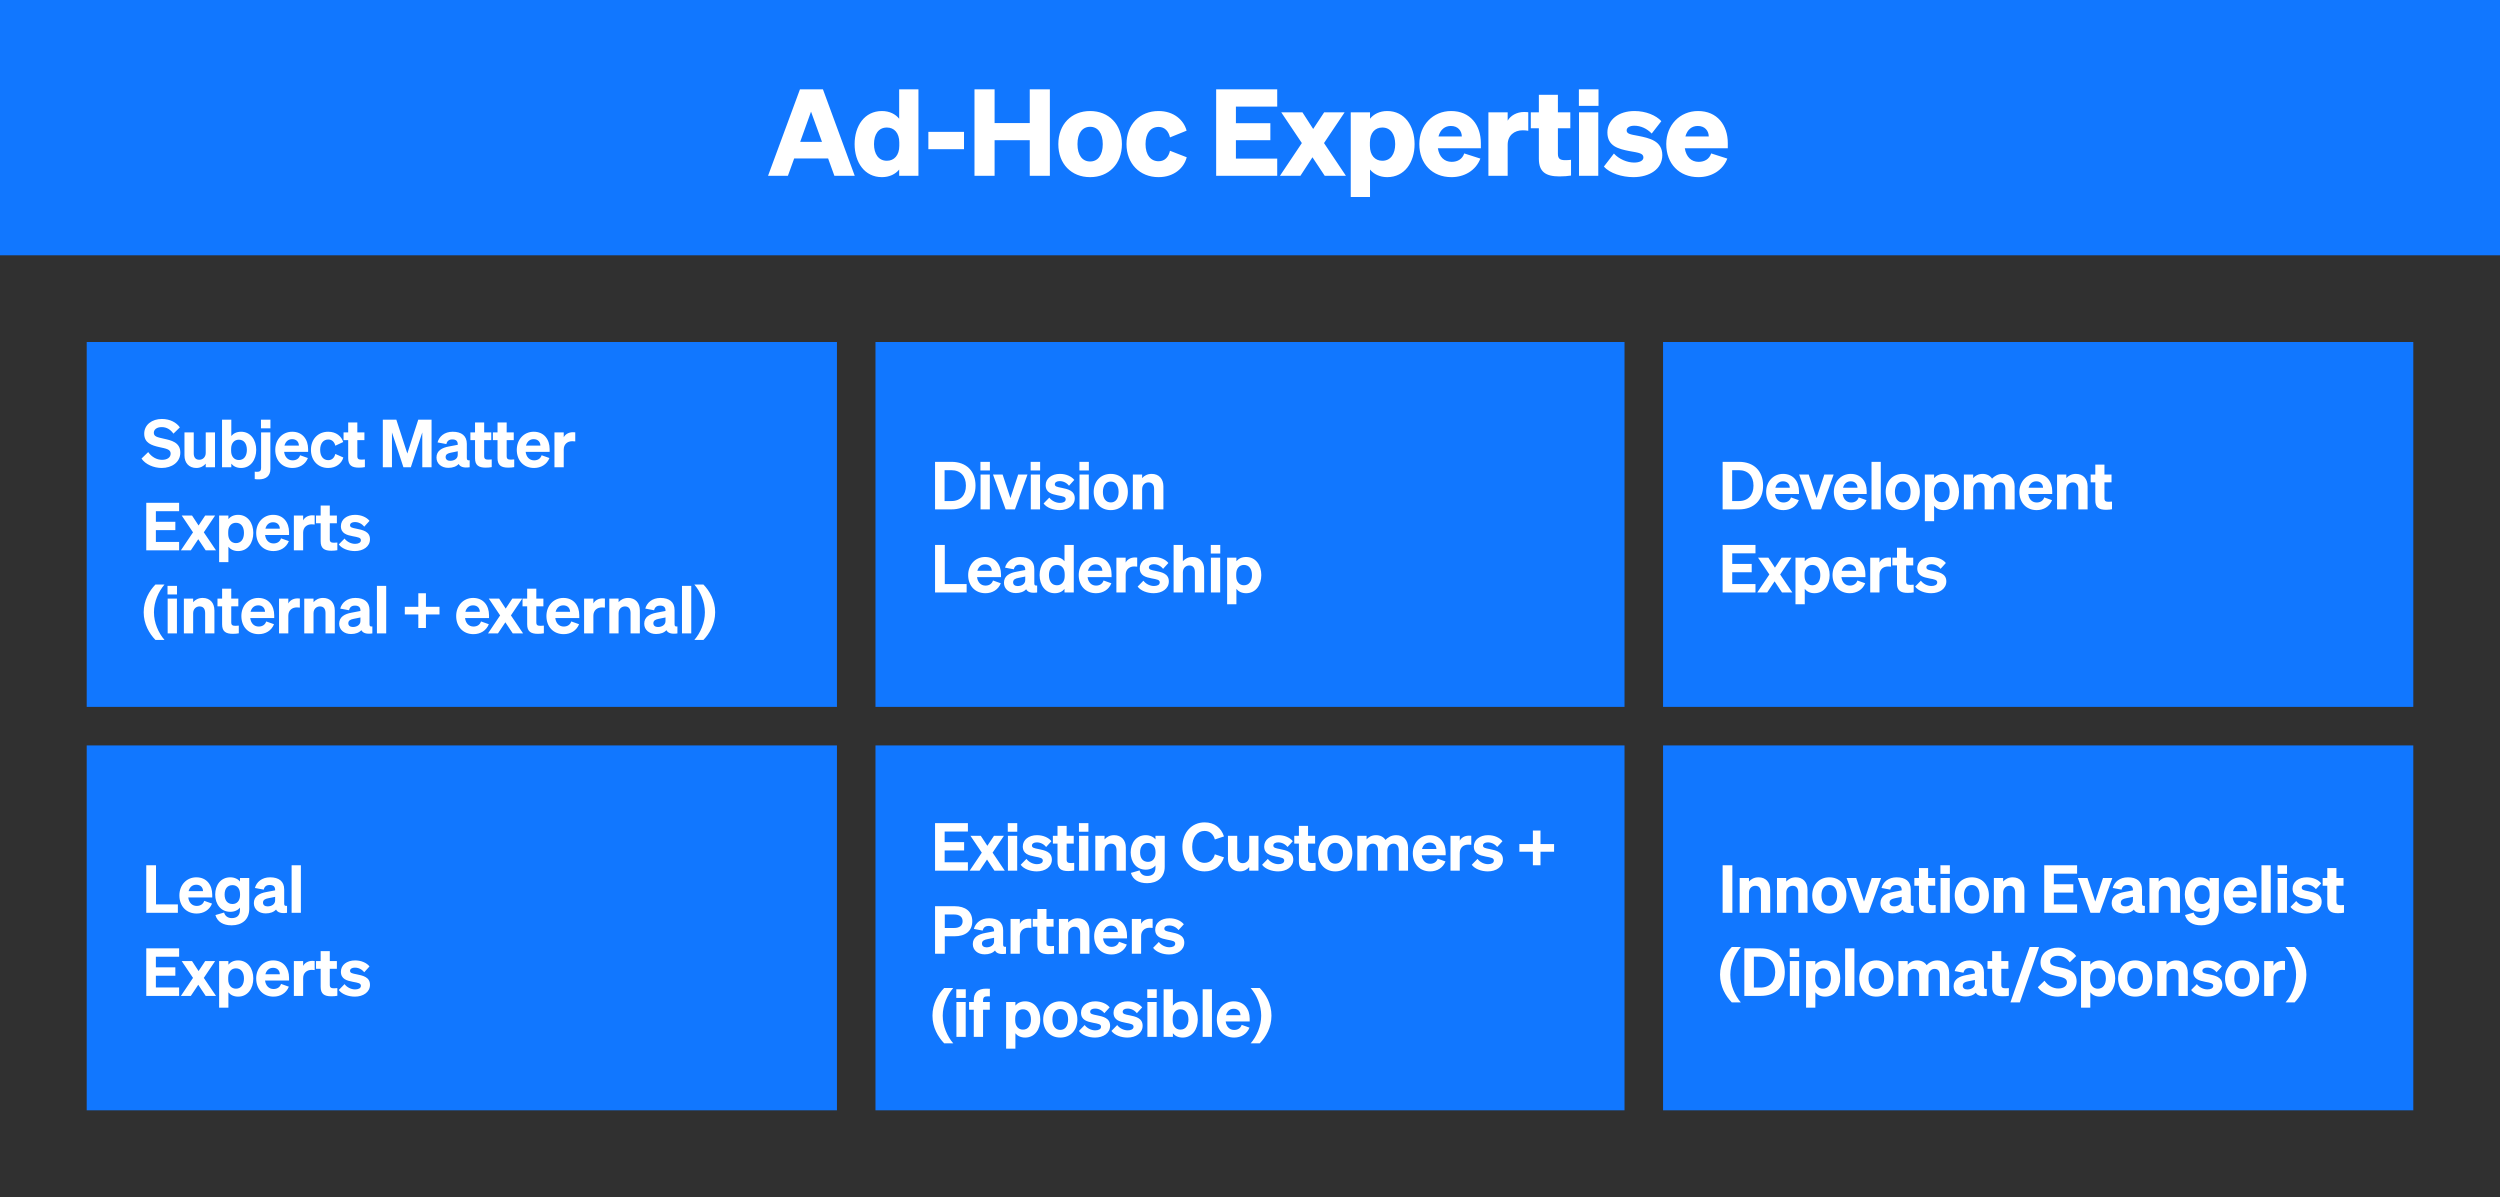
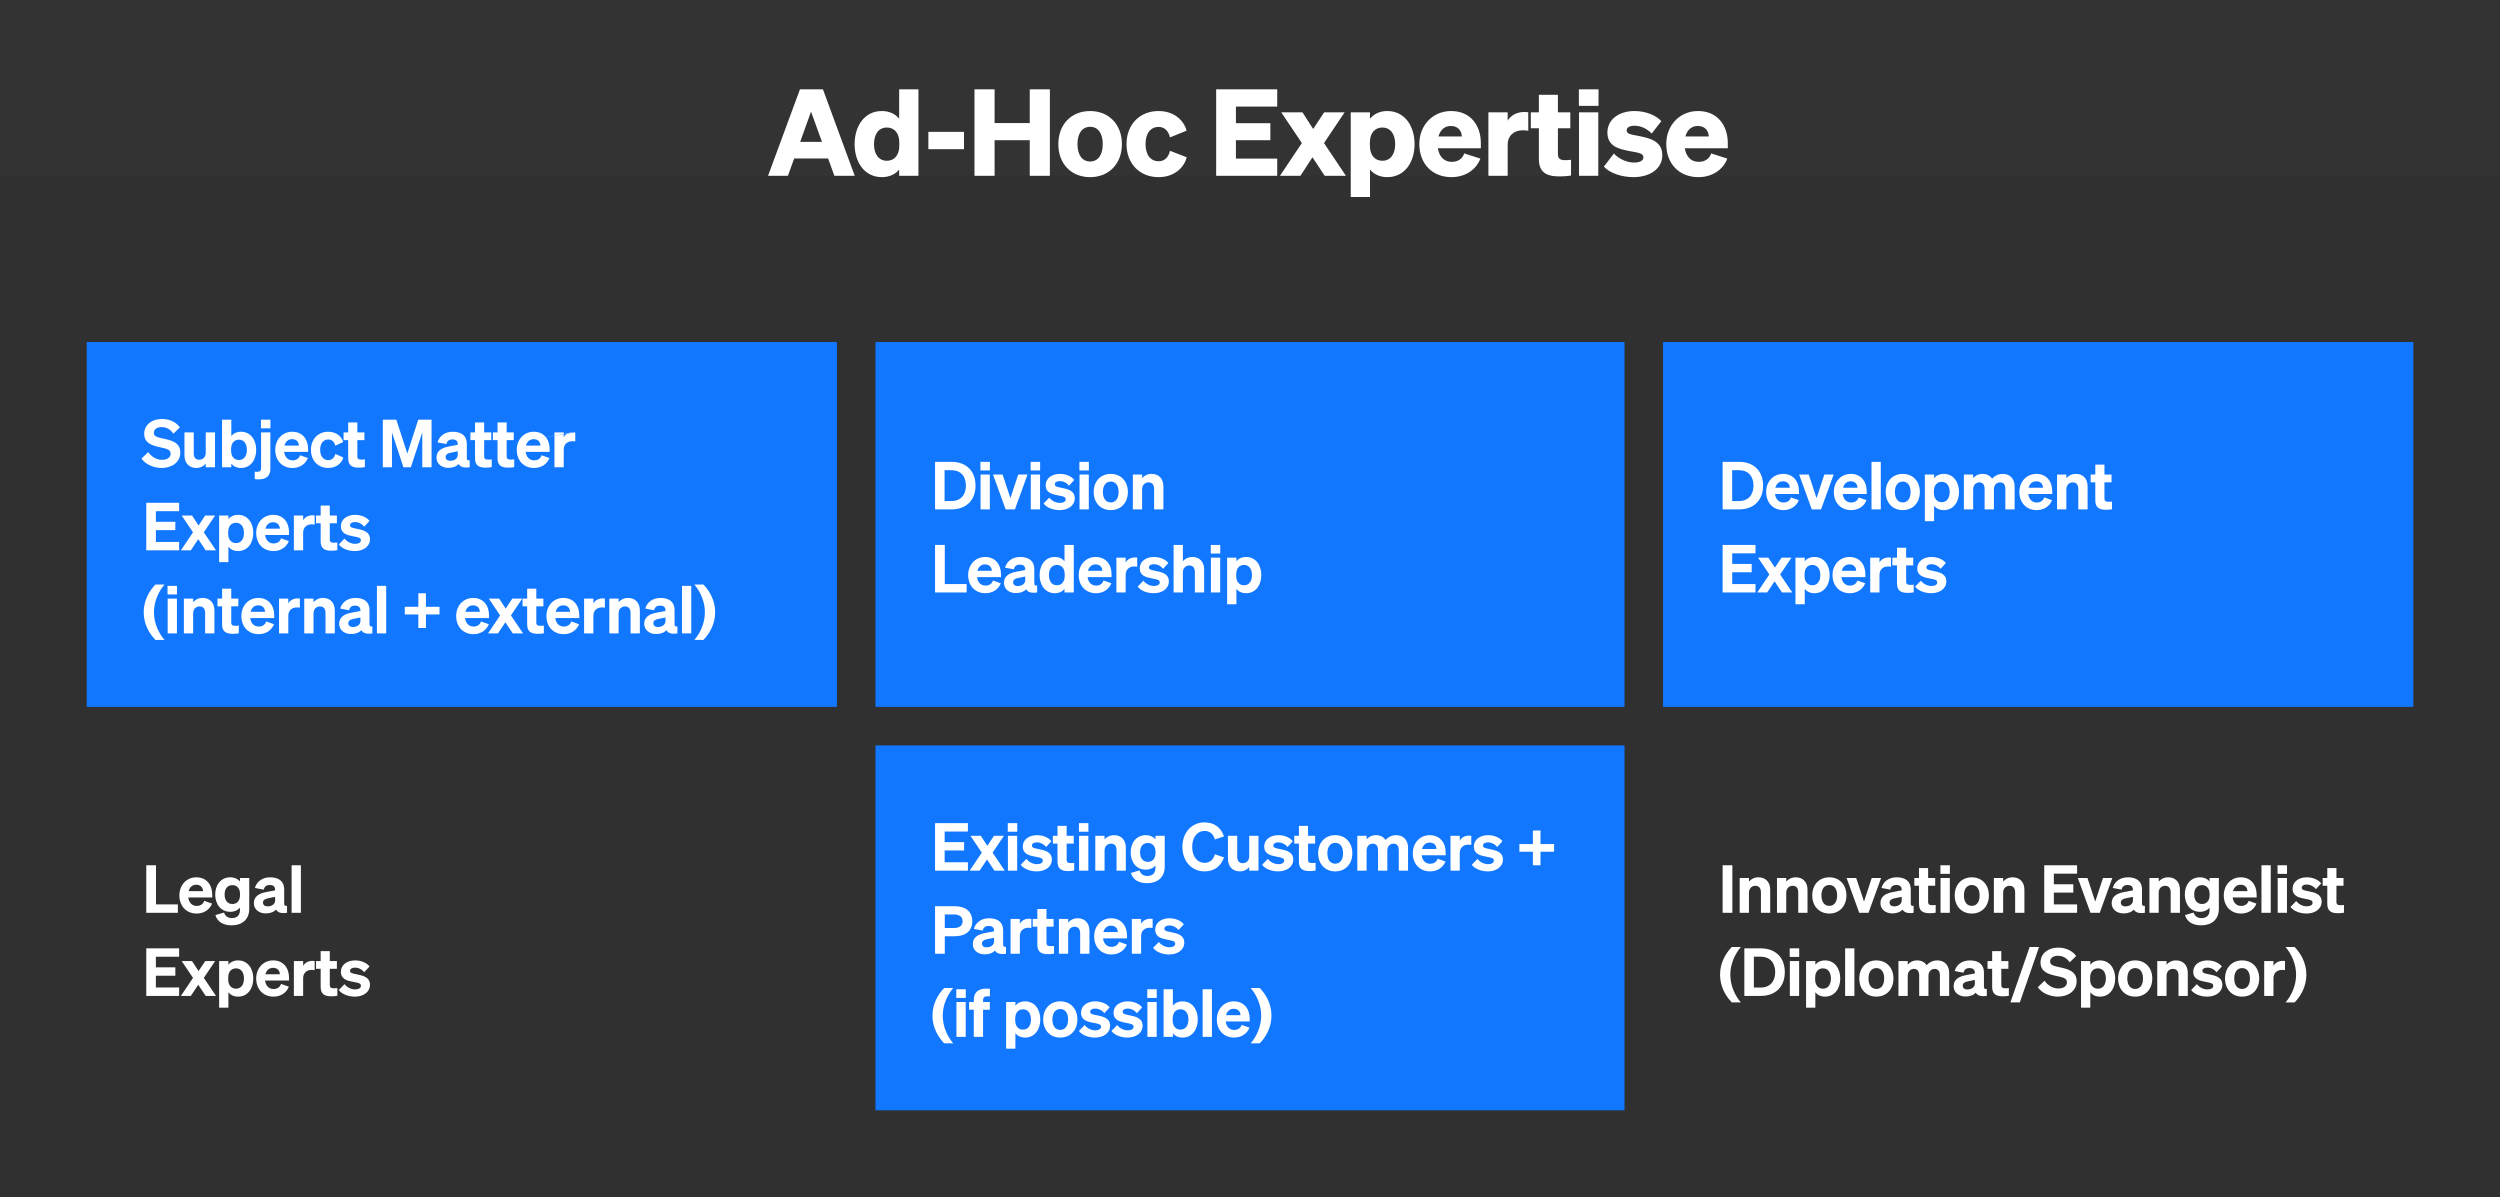
<svg xmlns="http://www.w3.org/2000/svg" width="2076" height="994" viewBox="0 0 2076 994" fill="none">
  <rect x="0" y="0" width="2076" height="994" fill="#333333" stroke="none" />
  <rect y="146" width="2076" height="848" fill="black" fill-opacity="0.07" />
-   <rect width="2076" height="212" fill="#1177FF" />
  <rect x="72" y="284" width="623" height="303" fill="#1177FF" />
-   <rect x="72" y="619" width="623" height="303" fill="#1177FF" />
  <rect x="727" y="284" width="622" height="303" fill="#1177FF" />
  <rect x="727" y="619" width="622" height="303" fill="#1177FF" />
  <rect x="1381" y="284" width="623" height="303" fill="#1177FF" />
-   <rect x="1381" y="619" width="623" height="303" fill="#1177FF" />
  <path d="M664.276 74.2L637.776 146H654.276L659.476 131.6H687.676L692.876 146H709.776L683.376 74.2H664.276ZM673.476 92.7L682.576 117.8H664.476L673.476 92.7ZM732.37 147.1C738.67 147.1 743.67 144.5 746.67 140.8V146H762.67V74.2H746.67V98.6C743.67 94.8 738.67 92.2 732.37 92.2C717.87 92.2 709.67 104.6 709.67 119.7C709.67 134.7 717.87 147.1 732.37 147.1ZM746.77 118.3V121.1C746.77 129 742.47 133.5 736.47 133.5C729.47 133.5 725.77 127.8 725.77 119.7C725.77 111.6 729.47 105.9 736.47 105.9C742.47 105.9 746.77 110.3 746.77 118.3ZM770.914 123.9H800.514V109.5H770.914V123.9ZM855.112 74.2V102.2H825.912V74.2H809.212V146H825.912V116.4H855.112V146H871.812V74.2H855.112ZM931.635 119.7C931.635 103.3 920.735 92.2 905.235 92.2C889.635 92.2 878.835 103.3 878.835 119.7C878.835 136.1 889.635 147.1 905.235 147.1C920.735 147.1 931.635 136.1 931.635 119.7ZM894.735 119.7C894.735 110.5 898.835 105.3 905.235 105.3C911.635 105.3 915.735 110.5 915.735 119.7C915.735 128.9 911.635 134.1 905.235 134.1C898.835 134.1 894.735 128.9 894.735 119.7ZM951.252 119.7C951.252 110.7 955.452 105.4 962.152 105.4C967.352 105.4 970.452 109.2 971.552 114.1L985.352 108.5C983.052 99.8 974.852 92.2 962.052 92.2C946.452 92.2 935.452 103.4 935.452 119.7C935.452 135.9 946.452 147.1 962.052 147.1C974.952 147.1 983.252 139.4 985.452 130.6L971.552 125.2C970.452 130.2 967.352 133.9 962.152 133.9C955.452 133.9 951.252 128.6 951.252 119.7ZM1009.9 74.2V146H1060.6V131.7H1026.3V116.4H1054.9V102.3H1026.3V88.5H1060.6V74.2H1009.9ZM1100.06 146H1117.66L1099.46 118.8L1116.56 93.3H1099.56L1090.46 107.1L1081.56 93.3H1063.96L1081.06 118.8L1062.86 146H1079.86L1089.86 130.6L1100.06 146ZM1151.96 147.1C1166.46 147.1 1174.66 134.7 1174.66 119.7C1174.66 104.6 1166.46 92.2 1151.96 92.2C1145.66 92.2 1140.66 94.8 1137.66 98.6V93.3H1121.66V163.6H1137.66V140.8C1140.66 144.5 1145.66 147.1 1151.96 147.1ZM1137.56 118.3C1137.56 110.3 1141.86 105.9 1147.86 105.9C1154.86 105.9 1158.56 111.6 1158.56 119.7C1158.56 127.8 1154.86 133.5 1147.86 133.5C1141.86 133.5 1137.56 129 1137.56 121.1V118.3ZM1205.3 147.1C1215.8 147.1 1225.4 141.8 1229.3 131.7L1215.9 127.4C1214.4 132 1210.5 134.4 1205.5 134.4C1199.4 134.4 1195.1 130.3 1194 123.1H1229.7V118.9C1229.7 104 1221 92.2 1205 92.2C1189.8 92.2 1178.6 104 1178.6 119.6C1178.6 136 1189.4 147.1 1205.3 147.1ZM1204.8 104.6C1210.7 104.6 1213.8 108.6 1213.9 113.3H1194.5C1196.1 107.5 1199.9 104.6 1204.8 104.6ZM1269.07 93.2C1268.07 93.1 1267.07 93 1265.57 93C1259.47 93 1254.37 96 1251.97 100.2V93.3H1235.97V146H1251.97V120.1C1251.97 112.5 1257.47 108.2 1264.37 108.2C1266.17 108.2 1267.37 108.3 1269.07 108.6V93.2ZM1277.88 131.9C1277.88 142.7 1283.58 146.5 1294.98 146.5C1298.78 146.5 1301.78 146.2 1304.58 145.8V132.7C1302.78 132.9 1301.88 133 1299.98 133C1295.98 133 1293.68 132.2 1293.68 127.8V106.5H1303.98V93.3H1293.68V78.7H1277.88V93.3H1271.18V106.5H1277.88V131.9ZM1311.11 87.9H1327.41V74.2H1311.11V87.9ZM1327.21 93.3H1311.21V146H1327.21V93.3ZM1331.88 138.3C1336.78 144 1347.18 147.1 1356.38 147.1C1369.78 147.1 1380.38 140.4 1380.38 128.9C1380.38 117 1369.78 114.7 1360.28 112.8C1353.88 111.6 1350.78 111.2 1350.78 108.3C1350.78 105.9 1353.28 104.4 1357.18 104.4C1362.38 104.4 1367.58 106.7 1371.58 110.9L1379.58 100.6C1375.18 95.8 1366.78 92.2 1357.28 92.2C1344.28 92.2 1334.78 99.3 1334.78 110C1334.78 121.4 1344.08 123.7 1352.78 125.4C1361.18 126.9 1364.68 127.3 1364.68 130.8C1364.68 133.6 1361.18 135 1356.98 135C1351.28 135 1344.48 132.2 1340.18 127.5L1331.88 138.3ZM1410.36 147.1C1420.86 147.1 1430.46 141.8 1434.36 131.7L1420.96 127.4C1419.46 132 1415.56 134.4 1410.56 134.4C1404.46 134.4 1400.16 130.3 1399.06 123.1H1434.76V118.9C1434.76 104 1426.06 92.2 1410.06 92.2C1394.86 92.2 1383.66 104 1383.66 119.6C1383.66 136 1394.46 147.1 1410.36 147.1ZM1409.86 104.6C1415.76 104.6 1418.86 108.6 1418.96 113.3H1399.56C1401.16 107.5 1404.96 104.6 1409.86 104.6Z" fill="white" />
  <path d="M121.465 758H147.7V751.015H129.55V718.51H121.465V758ZM163.314 758.605C169.089 758.605 173.984 755.635 176.074 750.355L169.584 748.045C168.704 750.85 166.339 752.28 163.369 752.28C159.574 752.28 156.879 749.64 156.329 745.24H176.239V742.985C176.239 734.9 171.619 728.52 163.039 728.52C154.844 728.52 148.959 735.01 148.959 743.535C148.959 752.5 154.789 758.605 163.314 758.605ZM162.984 734.68C166.724 734.68 168.539 737.155 168.594 740.015H156.604C157.539 736.495 159.904 734.68 162.984 734.68ZM206.975 754.81V729.07H199.275V732.04C197.79 730.06 194.82 728.52 191.245 728.52C183.325 728.52 178.705 734.955 178.705 742.82C178.705 750.74 183.325 757.175 191.245 757.175C194.875 757.175 197.79 755.635 199.275 753.655V755.635C199.275 760.42 196.47 762.4 192.455 762.4C189.155 762.4 186.9 760.64 186.075 757.78L178.87 759.87C180.52 765.535 185.36 768.395 192.345 768.395C200.925 768.395 206.975 763.555 206.975 754.81ZM199.33 742.49V743.26C199.33 747.99 196.745 750.685 193.06 750.685C188.88 750.685 186.515 747.66 186.515 742.82C186.515 737.98 188.88 735.01 193.06 735.01C196.745 735.01 199.33 737.705 199.33 742.49ZM220.647 758.495C224.442 758.495 227.357 757.34 229.227 755.305C230.492 757.725 233.462 758.715 238.357 758V752.225C236.652 752.445 235.992 751.95 235.992 750.41V738.585C235.992 731.875 231.592 728.52 224.277 728.52C217.402 728.52 213.002 732.48 211.682 737.375L218.997 738.75C219.657 736.165 221.142 734.9 224.002 734.9C227.192 734.9 228.457 736.44 228.457 738.915V739.355L221.252 740.73C215.422 741.775 210.802 744.195 210.802 749.97C210.802 755.085 214.982 758.495 220.647 758.495ZM228.457 747.715C228.457 750.96 225.432 752.665 222.187 752.665C219.877 752.665 218.392 751.51 218.392 749.53C218.392 747.22 220.262 746.395 222.792 745.9L228.457 744.745V747.715ZM249.849 718.51H242.149V758H249.849V718.51ZM121.465 787.51V827H148.745V820.015H129.44V810.225H145.61V803.295H129.44V794.495H148.745V787.51H121.465ZM170.782 827H179.362L169.242 812.04L178.647 798.07H170.397L164.897 806.375L159.452 798.07H150.872L160.277 812.04L150.212 827H158.462L164.622 817.76L170.782 827ZM197.75 827.605C205.725 827.605 210.345 820.785 210.345 812.535C210.345 804.34 205.725 797.52 197.75 797.52C194.12 797.52 191.37 798.95 189.665 801.04V798.07H181.965V836.79H189.665V824.03C191.37 826.175 194.12 827.605 197.75 827.605ZM189.5 811.765C189.5 806.815 192.25 804.12 195.935 804.12C200.28 804.12 202.59 807.585 202.59 812.535C202.59 817.54 200.28 821.005 195.935 821.005C192.25 821.005 189.5 818.255 189.5 813.36V811.765ZM227.097 827.605C232.872 827.605 237.767 824.635 239.857 819.355L233.367 817.045C232.487 819.85 230.122 821.28 227.152 821.28C223.357 821.28 220.662 818.64 220.112 814.24H240.022V811.985C240.022 803.9 235.402 797.52 226.822 797.52C218.627 797.52 212.742 804.01 212.742 812.535C212.742 821.5 218.572 827.605 227.097 827.605ZM226.767 803.68C230.507 803.68 232.322 806.155 232.377 809.015H220.387C221.322 805.495 223.687 803.68 226.767 803.68ZM261.299 798.015C260.749 797.96 260.199 797.905 259.429 797.905C255.854 797.905 252.994 799.61 251.729 802.14V798.07H244.029V827H251.729V812.315C251.729 807.86 254.809 805.385 258.824 805.385C259.759 805.385 260.419 805.44 261.299 805.55V798.015ZM266.271 819.465C266.271 825.405 269.351 827.33 275.181 827.33C277.106 827.33 278.756 827.165 280.131 826.89V820.51C279.141 820.62 278.591 820.675 277.491 820.675C275.236 820.675 273.861 820.345 273.861 817.87V804.505H279.746V798.07H273.861V789.82H266.271V798.07H262.421V804.505H266.271V819.465ZM281.319 822.105C283.959 825.68 289.459 827.605 294.684 827.605C301.614 827.605 307.224 823.865 307.224 817.815C307.224 811.27 301.229 810.115 296.169 809.07C292.594 808.355 290.669 808.025 290.669 806.155C290.669 804.56 292.264 803.515 294.684 803.515C297.709 803.515 300.514 804.89 302.439 807.365L306.839 802.525C304.584 799.61 300.019 797.52 294.904 797.52C287.974 797.52 283.079 801.37 283.079 806.925C283.079 813.14 288.249 814.35 292.924 815.285C297.544 816.165 299.689 816.44 299.689 818.64C299.689 820.73 297.434 821.61 294.849 821.61C291.604 821.61 288.084 819.905 286.104 817.21L281.319 822.105Z" fill="white" />
  <path d="M776.465 683.51V723H803.745V716.015H784.44V706.225H800.61V699.295H784.44V690.495H803.745V683.51H776.465ZM825.782 723H834.362L824.242 708.04L833.647 694.07H825.397L819.897 702.375L814.452 694.07H805.872L815.277 708.04L805.212 723H813.462L819.622 713.76L825.782 723ZM836.855 690.66H844.72V683.51H836.855V690.66ZM844.665 694.07H836.965V723H844.665V694.07ZM847.574 718.105C850.214 721.68 855.714 723.605 860.939 723.605C867.869 723.605 873.479 719.865 873.479 713.815C873.479 707.27 867.484 706.115 862.424 705.07C858.849 704.355 856.924 704.025 856.924 702.155C856.924 700.56 858.519 699.515 860.939 699.515C863.964 699.515 866.769 700.89 868.694 703.365L873.094 698.525C870.839 695.61 866.274 693.52 861.159 693.52C854.229 693.52 849.334 697.37 849.334 702.925C849.334 709.14 854.504 710.35 859.179 711.285C863.799 712.165 865.944 712.44 865.944 714.64C865.944 716.73 863.689 717.61 861.104 717.61C857.859 717.61 854.339 715.905 852.359 713.21L847.574 718.105ZM878.154 715.465C878.154 721.405 881.234 723.33 887.064 723.33C888.989 723.33 890.639 723.165 892.014 722.89V716.51C891.024 716.62 890.474 716.675 889.374 716.675C887.119 716.675 885.744 716.345 885.744 713.87V700.505H891.629V694.07H885.744V685.82H878.154V694.07H874.304V700.505H878.154V715.465ZM895.952 690.66H903.817V683.51H895.952V690.66ZM903.762 694.07H896.062V723H903.762V694.07ZM909.531 723H917.231V706.28C917.231 702.485 919.871 700.56 922.566 700.56C925.866 700.56 927.186 702.87 927.186 706.115V723H934.886V703.915C934.886 697.645 931.201 693.52 925.151 693.52C921.466 693.52 918.826 695.17 917.231 697.04V694.07H909.531V723ZM967.184 719.81V694.07H959.484V697.04C957.999 695.06 955.029 693.52 951.454 693.52C943.534 693.52 938.914 699.955 938.914 707.82C938.914 715.74 943.534 722.175 951.454 722.175C955.084 722.175 957.999 720.635 959.484 718.655V720.635C959.484 725.42 956.679 727.4 952.664 727.4C949.364 727.4 947.109 725.64 946.284 722.78L939.079 724.87C940.729 730.535 945.569 733.395 952.554 733.395C961.134 733.395 967.184 728.555 967.184 719.81ZM959.539 707.49V708.26C959.539 712.99 956.954 715.685 953.269 715.685C949.089 715.685 946.724 712.66 946.724 707.82C946.724 702.98 949.089 700.01 953.269 700.01C956.954 700.01 959.539 702.705 959.539 707.49ZM989.994 703.255C989.994 695.225 994.229 690 1000.28 690C1004.57 690 1007.7 692.695 1008.8 697.095L1016.39 694.565C1014.08 687.415 1008.47 682.905 1000.28 682.905C989.609 682.905 981.854 691.32 981.854 703.255C981.854 715.19 989.609 723.605 1000.28 723.605C1008.47 723.605 1014.08 719.095 1016.39 711.945L1008.8 709.415C1007.7 713.815 1004.57 716.51 1000.28 716.51C994.229 716.51 989.994 711.285 989.994 703.255ZM1045.04 694.07H1037.34V711.065C1037.34 714.805 1034.7 716.785 1032.01 716.785C1028.82 716.785 1027.39 714.695 1027.39 711.505V694.07H1019.69V713.21C1019.69 719.48 1023.54 723.605 1029.53 723.605C1033.22 723.605 1035.75 721.9 1037.34 720.03V723H1045.04V694.07ZM1048.03 718.105C1050.67 721.68 1056.17 723.605 1061.39 723.605C1068.32 723.605 1073.93 719.865 1073.93 713.815C1073.93 707.27 1067.94 706.115 1062.88 705.07C1059.3 704.355 1057.38 704.025 1057.38 702.155C1057.38 700.56 1058.97 699.515 1061.39 699.515C1064.42 699.515 1067.22 700.89 1069.15 703.365L1073.55 698.525C1071.29 695.61 1066.73 693.52 1061.61 693.52C1054.68 693.52 1049.79 697.37 1049.79 702.925C1049.79 709.14 1054.96 710.35 1059.63 711.285C1064.25 712.165 1066.4 712.44 1066.4 714.64C1066.4 716.73 1064.14 717.61 1061.56 717.61C1058.31 717.61 1054.79 715.905 1052.81 713.21L1048.03 718.105ZM1078.61 715.465C1078.61 721.405 1081.69 723.33 1087.52 723.33C1089.44 723.33 1091.09 723.165 1092.47 722.89V716.51C1091.48 716.62 1090.93 716.675 1089.83 716.675C1087.57 716.675 1086.2 716.345 1086.2 713.87V700.505H1092.08V694.07H1086.2V685.82H1078.61V694.07H1074.76V700.505H1078.61V715.465ZM1122.98 708.535C1122.98 699.57 1117.15 693.52 1108.79 693.52C1100.43 693.52 1094.6 699.57 1094.6 708.535C1094.6 717.555 1100.43 723.605 1108.79 723.605C1117.15 723.605 1122.98 717.555 1122.98 708.535ZM1102.24 708.535C1102.24 703.09 1104.77 699.9 1108.79 699.9C1112.8 699.9 1115.28 703.09 1115.28 708.535C1115.28 714.035 1112.8 717.225 1108.79 717.225C1104.77 717.225 1102.24 714.035 1102.24 708.535ZM1134.82 706.28C1134.82 702.485 1137.4 700.56 1139.93 700.56C1143.12 700.56 1144.33 702.87 1144.33 706.115V723H1152.03V706.28C1152.03 702.485 1154.62 700.56 1157.15 700.56C1160.34 700.56 1161.55 702.87 1161.55 706.115V723H1169.25V703.915C1169.25 697.645 1165.4 693.52 1159.46 693.52C1155 693.52 1152.25 695.665 1150.49 697.48C1148.9 695.005 1146.2 693.52 1142.68 693.52C1138.94 693.52 1136.36 695.17 1134.82 697.04V694.07H1127.12V723H1134.82V706.28ZM1187.56 723.605C1193.33 723.605 1198.23 720.635 1200.32 715.355L1193.83 713.045C1192.95 715.85 1190.58 717.28 1187.61 717.28C1183.82 717.28 1181.12 714.64 1180.57 710.24H1200.48V707.985C1200.48 699.9 1195.86 693.52 1187.28 693.52C1179.09 693.52 1173.2 700.01 1173.2 708.535C1173.2 717.5 1179.03 723.605 1187.56 723.605ZM1187.23 699.68C1190.97 699.68 1192.78 702.155 1192.84 705.015H1180.85C1181.78 701.495 1184.15 699.68 1187.23 699.68ZM1221.76 694.015C1221.21 693.96 1220.66 693.905 1219.89 693.905C1216.31 693.905 1213.45 695.61 1212.19 698.14V694.07H1204.49V723H1212.19V708.315C1212.19 703.86 1215.27 701.385 1219.28 701.385C1220.22 701.385 1220.88 701.44 1221.76 701.55V694.015ZM1222.13 718.105C1224.77 721.68 1230.27 723.605 1235.5 723.605C1242.43 723.605 1248.04 719.865 1248.04 713.815C1248.04 707.27 1242.04 706.115 1236.98 705.07C1233.41 704.355 1231.48 704.025 1231.48 702.155C1231.48 700.56 1233.08 699.515 1235.5 699.515C1238.52 699.515 1241.33 700.89 1243.25 703.365L1247.65 698.525C1245.4 695.61 1240.83 693.52 1235.72 693.52C1228.79 693.52 1223.89 697.37 1223.89 702.925C1223.89 709.14 1229.06 710.35 1233.74 711.285C1238.36 712.165 1240.5 712.44 1240.5 714.64C1240.5 716.73 1238.25 717.61 1235.66 717.61C1232.42 717.61 1228.9 715.905 1226.92 713.21L1222.13 718.105ZM1290.51 707.27V700.89H1279.23V689.67H1272.91V700.89H1261.69V707.27H1272.91V718.49H1279.23V707.27H1290.51ZM784.55 777.48H792.635C801.71 777.48 807.375 773.135 807.375 764.995C807.375 756.8 801.71 752.51 792.635 752.51H776.465V792H784.55V777.48ZM784.55 770.605V759.385H792.195C796.925 759.385 799.345 761.42 799.345 764.995C799.345 768.515 796.925 770.605 792.195 770.605H784.55ZM817.665 792.495C821.46 792.495 824.375 791.34 826.245 789.305C827.51 791.725 830.48 792.715 835.375 792V786.225C833.67 786.445 833.01 785.95 833.01 784.41V772.585C833.01 765.875 828.61 762.52 821.295 762.52C814.42 762.52 810.02 766.48 808.7 771.375L816.015 772.75C816.675 770.165 818.16 768.9 821.02 768.9C824.21 768.9 825.475 770.44 825.475 772.915V773.355L818.27 774.73C812.44 775.775 807.82 778.195 807.82 783.97C807.82 789.085 812 792.495 817.665 792.495ZM825.475 781.715C825.475 784.96 822.45 786.665 819.205 786.665C816.895 786.665 815.41 785.51 815.41 783.53C815.41 781.22 817.28 780.395 819.81 779.9L825.475 778.745V781.715ZM856.437 763.015C855.887 762.96 855.337 762.905 854.567 762.905C850.992 762.905 848.132 764.61 846.867 767.14V763.07H839.167V792H846.867V777.315C846.867 772.86 849.947 770.385 853.962 770.385C854.897 770.385 855.557 770.44 856.437 770.55V763.015ZM861.409 784.465C861.409 790.405 864.489 792.33 870.319 792.33C872.244 792.33 873.894 792.165 875.269 791.89V785.51C874.279 785.62 873.729 785.675 872.629 785.675C870.374 785.675 868.999 785.345 868.999 782.87V769.505H874.884V763.07H868.999V754.82H861.409V763.07H857.559V769.505H861.409V784.465ZM879.317 792H887.017V775.28C887.017 771.485 889.657 769.56 892.352 769.56C895.652 769.56 896.972 771.87 896.972 775.115V792H904.672V772.915C904.672 766.645 900.987 762.52 894.937 762.52C891.252 762.52 888.612 764.17 887.017 766.04V763.07H879.317V792ZM922.945 792.605C928.72 792.605 933.615 789.635 935.705 784.355L929.215 782.045C928.335 784.85 925.97 786.28 923 786.28C919.205 786.28 916.51 783.64 915.96 779.24H935.87V776.985C935.87 768.9 931.25 762.52 922.67 762.52C914.475 762.52 908.59 769.01 908.59 777.535C908.59 786.5 914.42 792.605 922.945 792.605ZM922.615 768.68C926.355 768.68 928.17 771.155 928.225 774.015H916.235C917.17 770.495 919.535 768.68 922.615 768.68ZM957.147 763.015C956.597 762.96 956.047 762.905 955.277 762.905C951.702 762.905 948.842 764.61 947.577 767.14V763.07H939.877V792H947.577V777.315C947.577 772.86 950.657 770.385 954.672 770.385C955.607 770.385 956.267 770.44 957.147 770.55V763.015ZM957.522 787.105C960.162 790.68 965.662 792.605 970.887 792.605C977.817 792.605 983.427 788.865 983.427 782.815C983.427 776.27 977.432 775.115 972.372 774.07C968.797 773.355 966.872 773.025 966.872 771.155C966.872 769.56 968.467 768.515 970.887 768.515C973.912 768.515 976.717 769.89 978.642 772.365L983.042 767.525C980.787 764.61 976.222 762.52 971.107 762.52C964.177 762.52 959.282 766.37 959.282 771.925C959.282 778.14 964.452 779.35 969.127 780.285C973.747 781.165 975.892 781.44 975.892 783.64C975.892 785.73 973.637 786.61 971.052 786.61C967.807 786.61 964.287 784.905 962.307 782.21L957.522 787.105ZM782.845 843.4C782.845 834.655 786.53 826.35 791.59 820.41H784.055C778.995 825.635 774.32 833.555 774.32 843.4C774.32 853.245 778.995 861.165 784.055 866.39H791.59C786.53 860.56 782.845 852.145 782.845 843.4ZM794.114 828.66H801.979V821.51H794.114V828.66ZM801.924 832.07H794.224V861H801.924V832.07ZM821.993 821.07C820.783 820.96 820.123 820.96 819.023 820.96C811.928 820.96 808.628 824.37 808.628 830.475V832.07H804.723V838.505H808.628V861H816.328V838.505H821.938V832.07H816.328V830.915C816.328 828.055 817.593 827.34 820.013 827.34C820.838 827.34 821.278 827.34 821.993 827.395V821.07ZM851.274 861.605C859.249 861.605 863.869 854.785 863.869 846.535C863.869 838.34 859.249 831.52 851.274 831.52C847.644 831.52 844.894 832.95 843.189 835.04V832.07H835.489V870.79H843.189V858.03C844.894 860.175 847.644 861.605 851.274 861.605ZM843.024 845.765C843.024 840.815 845.774 838.12 849.459 838.12C853.804 838.12 856.114 841.585 856.114 846.535C856.114 851.54 853.804 855.005 849.459 855.005C845.774 855.005 843.024 852.255 843.024 847.36V845.765ZM894.646 846.535C894.646 837.57 888.816 831.52 880.456 831.52C872.096 831.52 866.266 837.57 866.266 846.535C866.266 855.555 872.096 861.605 880.456 861.605C888.816 861.605 894.646 855.555 894.646 846.535ZM873.911 846.535C873.911 841.09 876.441 837.9 880.456 837.9C884.471 837.9 886.946 841.09 886.946 846.535C886.946 852.035 884.471 855.225 880.456 855.225C876.441 855.225 873.911 852.035 873.911 846.535ZM895.928 856.105C898.568 859.68 904.068 861.605 909.293 861.605C916.223 861.605 921.833 857.865 921.833 851.815C921.833 845.27 915.838 844.115 910.778 843.07C907.203 842.355 905.278 842.025 905.278 840.155C905.278 838.56 906.873 837.515 909.293 837.515C912.318 837.515 915.123 838.89 917.048 841.365L921.448 836.525C919.193 833.61 914.628 831.52 909.513 831.52C902.583 831.52 897.688 835.37 897.688 840.925C897.688 847.14 902.858 848.35 907.533 849.285C912.153 850.165 914.298 850.44 914.298 852.64C914.298 854.73 912.043 855.61 909.458 855.61C906.213 855.61 902.693 853.905 900.713 851.21L895.928 856.105ZM922.932 856.105C925.572 859.68 931.072 861.605 936.297 861.605C943.227 861.605 948.837 857.865 948.837 851.815C948.837 845.27 942.842 844.115 937.782 843.07C934.207 842.355 932.282 842.025 932.282 840.155C932.282 838.56 933.877 837.515 936.297 837.515C939.322 837.515 942.127 838.89 944.052 841.365L948.452 836.525C946.197 833.61 941.632 831.52 936.517 831.52C929.587 831.52 924.692 835.37 924.692 840.925C924.692 847.14 929.862 848.35 934.537 849.285C939.157 850.165 941.302 850.44 941.302 852.64C941.302 854.73 939.047 855.61 936.462 855.61C933.217 855.61 929.697 853.905 927.717 851.21L922.932 856.105ZM952.686 828.66H960.551V821.51H952.686V828.66ZM960.496 832.07H952.796V861H960.496V832.07ZM982.049 861.605C990.024 861.605 994.644 854.785 994.644 846.535C994.644 838.34 990.024 831.52 982.049 831.52C978.419 831.52 975.669 832.95 973.964 835.04V821.51H966.264V861H973.964V858.03C975.669 860.175 978.419 861.605 982.049 861.605ZM973.799 845.765C973.799 840.815 976.549 838.12 980.234 838.12C984.579 838.12 986.889 841.585 986.889 846.535C986.889 851.54 984.579 855.005 980.234 855.005C976.549 855.005 973.799 852.255 973.799 847.36V845.765ZM1006.39 821.51H998.693V861H1006.39V821.51ZM1024.81 861.605C1030.59 861.605 1035.48 858.635 1037.57 853.355L1031.08 851.045C1030.2 853.85 1027.84 855.28 1024.87 855.28C1021.07 855.28 1018.38 852.64 1017.83 848.24H1037.74V845.985C1037.74 837.9 1033.12 831.52 1024.54 831.52C1016.34 831.52 1010.46 838.01 1010.46 846.535C1010.46 855.5 1016.29 861.605 1024.81 861.605ZM1024.48 837.68C1028.22 837.68 1030.04 840.155 1030.09 843.015H1018.1C1019.04 839.495 1021.4 837.68 1024.48 837.68ZM1047.3 843.4C1047.3 852.145 1043.61 860.56 1038.55 866.39H1046.09C1051.15 861.165 1055.82 853.245 1055.82 843.4C1055.82 833.555 1051.15 825.635 1046.09 820.41H1038.55C1043.61 826.35 1047.3 834.655 1047.3 843.4Z" fill="white" />
  <path d="M1438.55 718.51H1430.47V758H1438.55V718.51ZM1444.63 758H1452.33V741.28C1452.33 737.485 1454.97 735.56 1457.66 735.56C1460.96 735.56 1462.28 737.87 1462.28 741.115V758H1469.98V738.915C1469.98 732.645 1466.3 728.52 1460.25 728.52C1456.56 728.52 1453.92 730.17 1452.33 732.04V729.07H1444.63V758ZM1475.6 758H1483.3V741.28C1483.3 737.485 1485.94 735.56 1488.64 735.56C1491.94 735.56 1493.26 737.87 1493.26 741.115V758H1500.96V738.915C1500.96 732.645 1497.27 728.52 1491.22 728.52C1487.54 728.52 1484.9 730.17 1483.3 732.04V729.07H1475.6V758ZM1533.26 743.535C1533.26 734.57 1527.43 728.52 1519.07 728.52C1510.71 728.52 1504.88 734.57 1504.88 743.535C1504.88 752.555 1510.71 758.605 1519.07 758.605C1527.43 758.605 1533.26 752.555 1533.26 743.535ZM1512.52 743.535C1512.52 738.09 1515.05 734.9 1519.07 734.9C1523.08 734.9 1525.56 738.09 1525.56 743.535C1525.56 749.035 1523.08 752.225 1519.07 752.225C1515.05 752.225 1512.52 749.035 1512.52 743.535ZM1551.61 758L1562.06 729.07H1554.3L1547.87 748.65L1541.38 729.07H1533.4L1543.91 758H1551.61ZM1571.35 758.495C1575.15 758.495 1578.06 757.34 1579.93 755.305C1581.2 757.725 1584.17 758.715 1589.06 758V752.225C1587.36 752.445 1586.7 751.95 1586.7 750.41V738.585C1586.7 731.875 1582.3 728.52 1574.98 728.52C1568.11 728.52 1563.71 732.48 1562.39 737.375L1569.7 738.75C1570.36 736.165 1571.85 734.9 1574.71 734.9C1577.9 734.9 1579.16 736.44 1579.16 738.915V739.355L1571.96 740.73C1566.13 741.775 1561.51 744.195 1561.51 749.97C1561.51 755.085 1565.69 758.495 1571.35 758.495ZM1579.16 747.715C1579.16 750.96 1576.14 752.665 1572.89 752.665C1570.58 752.665 1569.1 751.51 1569.1 749.53C1569.1 747.22 1570.97 746.395 1573.5 745.9L1579.16 744.745V747.715ZM1593.52 750.465C1593.52 756.405 1596.6 758.33 1602.43 758.33C1604.35 758.33 1606 758.165 1607.38 757.89V751.51C1606.39 751.62 1605.84 751.675 1604.74 751.675C1602.48 751.675 1601.11 751.345 1601.11 748.87V735.505H1606.99V729.07H1601.11V720.82H1593.52V729.07H1589.67V735.505H1593.52V750.465ZM1611.32 725.66H1619.18V718.51H1611.32V725.66ZM1619.13 729.07H1611.43V758H1619.13V729.07ZM1651.57 743.535C1651.57 734.57 1645.74 728.52 1637.38 728.52C1629.02 728.52 1623.19 734.57 1623.19 743.535C1623.19 752.555 1629.02 758.605 1637.38 758.605C1645.74 758.605 1651.57 752.555 1651.57 743.535ZM1630.84 743.535C1630.84 738.09 1633.37 734.9 1637.38 734.9C1641.4 734.9 1643.87 738.09 1643.87 743.535C1643.87 749.035 1641.4 752.225 1637.38 752.225C1633.37 752.225 1630.84 749.035 1630.84 743.535ZM1655.71 758H1663.41V741.28C1663.41 737.485 1666.05 735.56 1668.75 735.56C1672.05 735.56 1673.37 737.87 1673.37 741.115V758H1681.07V738.915C1681.07 732.645 1677.38 728.52 1671.33 728.52C1667.65 728.52 1665.01 730.17 1663.41 732.04V729.07H1655.71V758ZM1697.54 718.51V758H1724.82V751.015H1705.51V741.225H1721.68V734.295H1705.51V725.495H1724.82V718.51H1697.54ZM1743.63 758L1754.08 729.07H1746.33L1739.89 748.65L1733.4 729.07H1725.43L1735.93 758H1743.63ZM1763.38 758.495C1767.17 758.495 1770.09 757.34 1771.96 755.305C1773.22 757.725 1776.19 758.715 1781.09 758V752.225C1779.38 752.445 1778.72 751.95 1778.72 750.41V738.585C1778.72 731.875 1774.32 728.52 1767.01 728.52C1760.13 728.52 1755.73 732.48 1754.41 737.375L1761.73 738.75C1762.39 736.165 1763.87 734.9 1766.73 734.9C1769.92 734.9 1771.19 736.44 1771.19 738.915V739.355L1763.98 740.73C1758.15 741.775 1753.53 744.195 1753.53 749.97C1753.53 755.085 1757.71 758.495 1763.38 758.495ZM1771.19 747.715C1771.19 750.96 1768.16 752.665 1764.92 752.665C1762.61 752.665 1761.12 751.51 1761.12 749.53C1761.12 747.22 1762.99 746.395 1765.52 745.9L1771.19 744.745V747.715ZM1784.88 758H1792.58V741.28C1792.58 737.485 1795.22 735.56 1797.91 735.56C1801.21 735.56 1802.53 737.87 1802.53 741.115V758H1810.23V738.915C1810.23 732.645 1806.55 728.52 1800.5 728.52C1796.81 728.52 1794.17 730.17 1792.58 732.04V729.07H1784.88V758ZM1842.53 754.81V729.07H1834.83V732.04C1833.35 730.06 1830.38 728.52 1826.8 728.52C1818.88 728.52 1814.26 734.955 1814.26 742.82C1814.26 750.74 1818.88 757.175 1826.8 757.175C1830.43 757.175 1833.35 755.635 1834.83 753.655V755.635C1834.83 760.42 1832.03 762.4 1828.01 762.4C1824.71 762.4 1822.46 760.64 1821.63 757.78L1814.43 759.87C1816.08 765.535 1820.92 768.395 1827.9 768.395C1836.48 768.395 1842.53 763.555 1842.53 754.81ZM1834.89 742.49V743.26C1834.89 747.99 1832.3 750.685 1828.62 750.685C1824.44 750.685 1822.07 747.66 1822.07 742.82C1822.07 737.98 1824.44 735.01 1828.62 735.01C1832.3 735.01 1834.89 737.705 1834.89 742.49ZM1860.99 758.605C1866.76 758.605 1871.66 755.635 1873.75 750.355L1867.26 748.045C1866.38 750.85 1864.01 752.28 1861.04 752.28C1857.25 752.28 1854.55 749.64 1854 745.24H1873.91V742.985C1873.91 734.9 1869.29 728.52 1860.71 728.52C1852.52 728.52 1846.63 735.01 1846.63 743.535C1846.63 752.5 1852.46 758.605 1860.99 758.605ZM1860.66 734.68C1864.4 734.68 1866.21 737.155 1866.27 740.015H1854.28C1855.21 736.495 1857.58 734.68 1860.66 734.68ZM1885.62 718.51H1877.92V758H1885.62V718.51ZM1891.28 725.66H1899.14V718.51H1891.28V725.66ZM1899.09 729.07H1891.39V758H1899.09V729.07ZM1902 753.105C1904.64 756.68 1910.14 758.605 1915.36 758.605C1922.29 758.605 1927.9 754.865 1927.9 748.815C1927.9 742.27 1921.91 741.115 1916.85 740.07C1913.27 739.355 1911.35 739.025 1911.35 737.155C1911.35 735.56 1912.94 734.515 1915.36 734.515C1918.39 734.515 1921.19 735.89 1923.12 738.365L1927.52 733.525C1925.26 730.61 1920.7 728.52 1915.58 728.52C1908.65 728.52 1903.76 732.37 1903.76 737.925C1903.76 744.14 1908.93 745.35 1913.6 746.285C1918.22 747.165 1920.37 747.44 1920.37 749.64C1920.37 751.73 1918.11 752.61 1915.53 752.61C1912.28 752.61 1908.76 750.905 1906.78 748.21L1902 753.105ZM1932.58 750.465C1932.58 756.405 1935.66 758.33 1941.49 758.33C1943.41 758.33 1945.06 758.165 1946.44 757.89V751.51C1945.45 751.62 1944.9 751.675 1943.8 751.675C1941.54 751.675 1940.17 751.345 1940.17 748.87V735.505H1946.05V729.07H1940.17V720.82H1932.58V729.07H1928.73V735.505H1932.58V750.465ZM1436.85 809.4C1436.85 800.655 1440.53 792.35 1445.59 786.41H1438.06C1433 791.635 1428.32 799.555 1428.32 809.4C1428.32 819.245 1433 827.165 1438.06 832.39H1445.59C1440.53 826.56 1436.85 818.145 1436.85 809.4ZM1448.5 827H1462.08C1474.51 827 1482.1 819.3 1482.1 807.255C1482.1 795.21 1474.51 787.51 1462.08 787.51H1448.5V827ZM1456.42 820.07V794.44H1462.03C1469.73 794.44 1474.13 799.445 1474.13 807.255C1474.13 815.01 1469.73 820.07 1462.08 820.07H1456.42ZM1486.18 794.66H1494.05V787.51H1486.18V794.66ZM1493.99 798.07H1486.29V827H1493.99V798.07ZM1515.55 827.605C1523.52 827.605 1528.14 820.785 1528.14 812.535C1528.14 804.34 1523.52 797.52 1515.55 797.52C1511.92 797.52 1509.17 798.95 1507.46 801.04V798.07H1499.76V836.79H1507.46V824.03C1509.17 826.175 1511.92 827.605 1515.55 827.605ZM1507.3 811.765C1507.3 806.815 1510.05 804.12 1513.73 804.12C1518.08 804.12 1520.39 807.585 1520.39 812.535C1520.39 817.54 1518.08 821.005 1513.73 821.005C1510.05 821.005 1507.3 818.255 1507.3 813.36V811.765ZM1539.89 787.51H1532.19V827H1539.89V787.51ZM1572.33 812.535C1572.33 803.57 1566.5 797.52 1558.14 797.52C1549.78 797.52 1543.95 803.57 1543.95 812.535C1543.95 821.555 1549.78 827.605 1558.14 827.605C1566.5 827.605 1572.33 821.555 1572.33 812.535ZM1551.6 812.535C1551.6 807.09 1554.13 803.9 1558.14 803.9C1562.16 803.9 1564.63 807.09 1564.63 812.535C1564.63 818.035 1562.16 821.225 1558.14 821.225C1554.13 821.225 1551.6 818.035 1551.6 812.535ZM1584.17 810.28C1584.17 806.485 1586.76 804.56 1589.29 804.56C1592.48 804.56 1593.69 806.87 1593.69 810.115V827H1601.39V810.28C1601.39 806.485 1603.97 804.56 1606.5 804.56C1609.69 804.56 1610.9 806.87 1610.9 810.115V827H1618.6V807.915C1618.6 801.645 1614.75 797.52 1608.81 797.52C1604.36 797.52 1601.61 799.665 1599.85 801.48C1598.25 799.005 1595.56 797.52 1592.04 797.52C1588.3 797.52 1585.71 799.17 1584.17 801.04V798.07H1576.47V827H1584.17V810.28ZM1632.13 827.495C1635.92 827.495 1638.84 826.34 1640.71 824.305C1641.97 826.725 1644.94 827.715 1649.84 827V821.225C1648.13 821.445 1647.47 820.95 1647.47 819.41V807.585C1647.47 800.875 1643.07 797.52 1635.76 797.52C1628.88 797.52 1624.48 801.48 1623.16 806.375L1630.48 807.75C1631.14 805.165 1632.62 803.9 1635.48 803.9C1638.67 803.9 1639.94 805.44 1639.94 807.915V808.355L1632.73 809.73C1626.9 810.775 1622.28 813.195 1622.28 818.97C1622.28 824.085 1626.46 827.495 1632.13 827.495ZM1639.94 816.715C1639.94 819.96 1636.91 821.665 1633.67 821.665C1631.36 821.665 1629.87 820.51 1629.87 818.53C1629.87 816.22 1631.74 815.395 1634.27 814.9L1639.94 813.745V816.715ZM1654.29 819.465C1654.29 825.405 1657.37 827.33 1663.2 827.33C1665.13 827.33 1666.78 827.165 1668.15 826.89V820.51C1667.16 820.62 1666.61 820.675 1665.51 820.675C1663.26 820.675 1661.88 820.345 1661.88 817.87V804.505H1667.77V798.07H1661.88V789.82H1654.29V798.07H1650.44V804.505H1654.29V819.465ZM1669.46 832.39H1677.27L1693.22 786.41H1685.41L1669.46 832.39ZM1692.19 819.795C1695.38 824.58 1702.31 827.605 1708.97 827.605C1717.38 827.605 1724.42 822.82 1724.42 814.845C1724.42 806.21 1716.72 804.615 1710.45 803.24C1705.28 802.085 1702.42 801.48 1702.42 798.4C1702.42 795.54 1705.06 793.67 1708.91 793.67C1713.31 793.67 1716.39 795.87 1718.7 799.115L1724.04 793.89C1721.29 789.93 1715.95 786.905 1709.13 786.905C1700.94 786.905 1694.45 791.635 1694.45 799.17C1694.45 806.98 1700.83 808.85 1706.71 810.225C1712.65 811.545 1716.39 812.04 1716.39 815.67C1716.39 819.025 1713.37 820.84 1709.24 820.84C1704.9 820.84 1700.66 818.53 1697.75 814.405L1692.19 819.795ZM1743.88 827.605C1751.85 827.605 1756.47 820.785 1756.47 812.535C1756.47 804.34 1751.85 797.52 1743.88 797.52C1740.25 797.52 1737.5 798.95 1735.79 801.04V798.07H1728.09V836.79H1735.79V824.03C1737.5 826.175 1740.25 827.605 1743.88 827.605ZM1735.63 811.765C1735.63 806.815 1738.38 804.12 1742.06 804.12C1746.41 804.12 1748.72 807.585 1748.72 812.535C1748.72 817.54 1746.41 821.005 1742.06 821.005C1738.38 821.005 1735.63 818.255 1735.63 813.36V811.765ZM1787.25 812.535C1787.25 803.57 1781.42 797.52 1773.06 797.52C1764.7 797.52 1758.87 803.57 1758.87 812.535C1758.87 821.555 1764.7 827.605 1773.06 827.605C1781.42 827.605 1787.25 821.555 1787.25 812.535ZM1766.51 812.535C1766.51 807.09 1769.04 803.9 1773.06 803.9C1777.07 803.9 1779.55 807.09 1779.55 812.535C1779.55 818.035 1777.07 821.225 1773.06 821.225C1769.04 821.225 1766.51 818.035 1766.51 812.535ZM1791.39 827H1799.09V810.28C1799.09 806.485 1801.73 804.56 1804.42 804.56C1807.72 804.56 1809.04 806.87 1809.04 810.115V827H1816.74V807.915C1816.74 801.645 1813.06 797.52 1807.01 797.52C1803.32 797.52 1800.68 799.17 1799.09 801.04V798.07H1791.39V827ZM1819.51 822.105C1822.15 825.68 1827.65 827.605 1832.87 827.605C1839.8 827.605 1845.41 823.865 1845.41 817.815C1845.41 811.27 1839.42 810.115 1834.36 809.07C1830.78 808.355 1828.86 808.025 1828.86 806.155C1828.86 804.56 1830.45 803.515 1832.87 803.515C1835.9 803.515 1838.7 804.89 1840.63 807.365L1845.03 802.525C1842.77 799.61 1838.21 797.52 1833.09 797.52C1826.16 797.52 1821.27 801.37 1821.27 806.925C1821.27 813.14 1826.44 814.35 1831.11 815.285C1835.73 816.165 1837.88 816.44 1837.88 818.64C1837.88 820.73 1835.62 821.61 1833.04 821.61C1829.79 821.61 1826.27 819.905 1824.29 817.21L1819.51 822.105ZM1876.05 812.535C1876.05 803.57 1870.22 797.52 1861.86 797.52C1853.5 797.52 1847.67 803.57 1847.67 812.535C1847.67 821.555 1853.5 827.605 1861.86 827.605C1870.22 827.605 1876.05 821.555 1876.05 812.535ZM1855.31 812.535C1855.31 807.09 1857.84 803.9 1861.86 803.9C1865.87 803.9 1868.35 807.09 1868.35 812.535C1868.35 818.035 1865.87 821.225 1861.86 821.225C1857.84 821.225 1855.31 818.035 1855.31 812.535ZM1897.46 798.015C1896.91 797.96 1896.36 797.905 1895.59 797.905C1892.01 797.905 1889.15 799.61 1887.89 802.14V798.07H1880.19V827H1887.89V812.315C1887.89 807.86 1890.97 805.385 1894.98 805.385C1895.92 805.385 1896.58 805.44 1897.46 805.55V798.015ZM1906.68 809.4C1906.68 818.145 1902.99 826.56 1897.93 832.39H1905.47C1910.53 827.165 1915.2 819.245 1915.2 809.4C1915.2 799.555 1910.53 791.635 1905.47 786.41H1897.93C1902.99 792.35 1906.68 800.655 1906.68 809.4Z" fill="white" />
-   <path d="M117.505 380.795C120.695 385.58 127.625 388.605 134.28 388.605C142.695 388.605 149.735 383.82 149.735 375.845C149.735 367.21 142.035 365.615 135.765 364.24C130.595 363.085 127.735 362.48 127.735 359.4C127.735 356.54 130.375 354.67 134.225 354.67C138.625 354.67 141.705 356.87 144.015 360.115L149.35 354.89C146.6 350.93 141.265 347.905 134.445 347.905C126.25 347.905 119.76 352.635 119.76 360.17C119.76 367.98 126.14 369.85 132.025 371.225C137.965 372.545 141.705 373.04 141.705 376.67C141.705 380.025 138.68 381.84 134.555 381.84C130.21 381.84 125.975 379.53 123.06 375.405L117.505 380.795ZM178.539 359.07H170.839V376.065C170.839 379.805 168.199 381.785 165.504 381.785C162.314 381.785 160.884 379.695 160.884 376.505V359.07H153.184V378.21C153.184 384.48 157.034 388.605 163.029 388.605C166.714 388.605 169.244 386.9 170.839 385.03V388H178.539V359.07ZM200.167 388.605C208.142 388.605 212.762 381.785 212.762 373.535C212.762 365.34 208.142 358.52 200.167 358.52C196.537 358.52 193.787 359.95 192.082 362.04V348.51H184.382V388H192.082V385.03C193.787 387.175 196.537 388.605 200.167 388.605ZM191.917 372.765C191.917 367.815 194.667 365.12 198.352 365.12C202.697 365.12 205.007 368.585 205.007 373.535C205.007 378.54 202.697 382.005 198.352 382.005C194.667 382.005 191.917 379.255 191.917 374.36V372.765ZM216.701 355.66H224.566V348.51H216.701V355.66ZM216.811 388.66C216.811 391.025 215.711 391.795 213.401 391.795C212.576 391.795 212.136 391.74 211.531 391.685V397.845C212.576 398.01 213.511 398.065 215.051 398.065C220.661 398.065 224.511 395.37 224.511 389.54V359.07H216.811V388.66ZM242.929 388.605C248.704 388.605 253.599 385.635 255.689 380.355L249.199 378.045C248.319 380.85 245.954 382.28 242.984 382.28C239.189 382.28 236.494 379.64 235.944 375.24H255.854V372.985C255.854 364.9 251.234 358.52 242.654 358.52C234.459 358.52 228.574 365.01 228.574 373.535C228.574 382.5 234.404 388.605 242.929 388.605ZM242.599 364.68C246.339 364.68 248.154 367.155 248.209 370.015H236.219C237.154 366.495 239.519 364.68 242.599 364.68ZM265.855 373.535C265.855 368.145 268.55 364.955 272.62 364.955C275.81 364.955 277.735 367.155 278.45 370.125L284.995 367.045C283.62 362.37 279.22 358.52 272.565 358.52C264.15 358.52 258.21 364.625 258.21 373.535C258.21 382.5 264.15 388.605 272.565 388.605C279.275 388.605 283.785 384.645 285.105 379.915L278.45 376.945C277.735 379.915 275.81 382.115 272.62 382.115C268.55 382.115 265.855 378.98 265.855 373.535ZM289.139 380.465C289.139 386.405 292.219 388.33 298.049 388.33C299.974 388.33 301.624 388.165 302.999 387.89V381.51C302.009 381.62 301.459 381.675 300.359 381.675C298.104 381.675 296.729 381.345 296.729 378.87V365.505H302.614V359.07H296.729V350.82H289.139V359.07H285.289V365.505H289.139V380.465ZM341.155 388L350.67 359.07V388H358.37V348.51H347.315L338.24 376.615L329.11 348.51H317.89V388H325.48V359.07L334.995 388H341.155ZM372.303 388.495C376.098 388.495 379.013 387.34 380.883 385.305C382.148 387.725 385.118 388.715 390.013 388V382.225C388.308 382.445 387.648 381.95 387.648 380.41V368.585C387.648 361.875 383.248 358.52 375.933 358.52C369.058 358.52 364.658 362.48 363.338 367.375L370.653 368.75C371.313 366.165 372.798 364.9 375.658 364.9C378.848 364.9 380.113 366.44 380.113 368.915V369.355L372.908 370.73C367.078 371.775 362.458 374.195 362.458 379.97C362.458 385.085 366.638 388.495 372.303 388.495ZM380.113 377.715C380.113 380.96 377.088 382.665 373.843 382.665C371.533 382.665 370.048 381.51 370.048 379.53C370.048 377.22 371.918 376.395 374.448 375.9L380.113 374.745V377.715ZM394.468 380.465C394.468 386.405 397.548 388.33 403.378 388.33C405.303 388.33 406.953 388.165 408.328 387.89V381.51C407.338 381.62 406.788 381.675 405.688 381.675C403.433 381.675 402.058 381.345 402.058 378.87V365.505H407.943V359.07H402.058V350.82H394.468V359.07H390.618V365.505H394.468V380.465ZM413.146 380.465C413.146 386.405 416.226 388.33 422.056 388.33C423.981 388.33 425.631 388.165 427.006 387.89V381.51C426.016 381.62 425.466 381.675 424.366 381.675C422.111 381.675 420.736 381.345 420.736 378.87V365.505H426.621V359.07H420.736V350.82H413.146V359.07H409.296V365.505H413.146V380.465ZM443.49 388.605C449.265 388.605 454.16 385.635 456.25 380.355L449.76 378.045C448.88 380.85 446.515 382.28 443.545 382.28C439.75 382.28 437.055 379.64 436.505 375.24H456.415V372.985C456.415 364.9 451.795 358.52 443.215 358.52C435.02 358.52 429.135 365.01 429.135 373.535C429.135 382.5 434.965 388.605 443.49 388.605ZM443.16 364.68C446.9 364.68 448.715 367.155 448.77 370.015H436.78C437.715 366.495 440.08 364.68 443.16 364.68ZM477.692 359.015C477.142 358.96 476.592 358.905 475.822 358.905C472.247 358.905 469.387 360.61 468.122 363.14V359.07H460.422V388H468.122V373.315C468.122 368.86 471.202 366.385 475.217 366.385C476.152 366.385 476.812 366.44 477.692 366.55V359.015ZM121.465 417.51V457H148.745V450.015H129.44V440.225H145.61V433.295H129.44V424.495H148.745V417.51H121.465ZM170.782 457H179.362L169.242 442.04L178.647 428.07H170.397L164.897 436.375L159.452 428.07H150.872L160.277 442.04L150.212 457H158.462L164.622 447.76L170.782 457ZM197.75 457.605C205.725 457.605 210.345 450.785 210.345 442.535C210.345 434.34 205.725 427.52 197.75 427.52C194.12 427.52 191.37 428.95 189.665 431.04V428.07H181.965V466.79H189.665V454.03C191.37 456.175 194.12 457.605 197.75 457.605ZM189.5 441.765C189.5 436.815 192.25 434.12 195.935 434.12C200.28 434.12 202.59 437.585 202.59 442.535C202.59 447.54 200.28 451.005 195.935 451.005C192.25 451.005 189.5 448.255 189.5 443.36V441.765ZM227.097 457.605C232.872 457.605 237.767 454.635 239.857 449.355L233.367 447.045C232.487 449.85 230.122 451.28 227.152 451.28C223.357 451.28 220.662 448.64 220.112 444.24H240.022V441.985C240.022 433.9 235.402 427.52 226.822 427.52C218.627 427.52 212.742 434.01 212.742 442.535C212.742 451.5 218.572 457.605 227.097 457.605ZM226.767 433.68C230.507 433.68 232.322 436.155 232.377 439.015H220.387C221.322 435.495 223.687 433.68 226.767 433.68ZM261.299 428.015C260.749 427.96 260.199 427.905 259.429 427.905C255.854 427.905 252.994 429.61 251.729 432.14V428.07H244.029V457H251.729V442.315C251.729 437.86 254.809 435.385 258.824 435.385C259.759 435.385 260.419 435.44 261.299 435.55V428.015ZM266.271 449.465C266.271 455.405 269.351 457.33 275.181 457.33C277.106 457.33 278.756 457.165 280.131 456.89V450.51C279.141 450.62 278.591 450.675 277.491 450.675C275.236 450.675 273.861 450.345 273.861 447.87V434.505H279.746V428.07H273.861V419.82H266.271V428.07H262.421V434.505H266.271V449.465ZM281.319 452.105C283.959 455.68 289.459 457.605 294.684 457.605C301.614 457.605 307.224 453.865 307.224 447.815C307.224 441.27 301.229 440.115 296.169 439.07C292.594 438.355 290.669 438.025 290.669 436.155C290.669 434.56 292.264 433.515 294.684 433.515C297.709 433.515 300.514 434.89 302.439 437.365L306.839 432.525C304.584 429.61 300.019 427.52 294.904 427.52C287.974 427.52 283.079 431.37 283.079 436.925C283.079 443.14 288.249 444.35 292.924 445.285C297.544 446.165 299.689 446.44 299.689 448.64C299.689 450.73 297.434 451.61 294.849 451.61C291.604 451.61 288.084 449.905 286.104 447.21L281.319 452.105ZM127.845 508.4C127.845 499.655 131.53 491.35 136.59 485.41H129.055C123.995 490.635 119.32 498.555 119.32 508.4C119.32 518.245 123.995 526.165 129.055 531.39H136.59C131.53 525.56 127.845 517.145 127.845 508.4ZM139.114 493.66H146.979V486.51H139.114V493.66ZM146.924 497.07H139.224V526H146.924V497.07ZM152.693 526H160.393V509.28C160.393 505.485 163.033 503.56 165.728 503.56C169.028 503.56 170.348 505.87 170.348 509.115V526H178.048V506.915C178.048 500.645 174.363 496.52 168.313 496.52C164.628 496.52 161.988 498.17 160.393 500.04V497.07H152.693V526ZM184.441 518.465C184.441 524.405 187.521 526.33 193.351 526.33C195.276 526.33 196.926 526.165 198.301 525.89V519.51C197.311 519.62 196.761 519.675 195.661 519.675C193.406 519.675 192.031 519.345 192.031 516.87V503.505H197.916V497.07H192.031V488.82H184.441V497.07H180.591V503.505H184.441V518.465ZM214.785 526.605C220.56 526.605 225.455 523.635 227.545 518.355L221.055 516.045C220.175 518.85 217.81 520.28 214.84 520.28C211.045 520.28 208.35 517.64 207.8 513.24H227.71V510.985C227.71 502.9 223.09 496.52 214.51 496.52C206.315 496.52 200.43 503.01 200.43 511.535C200.43 520.5 206.26 526.605 214.785 526.605ZM214.455 502.68C218.195 502.68 220.01 505.155 220.065 508.015H208.075C209.01 504.495 211.375 502.68 214.455 502.68ZM248.986 497.015C248.436 496.96 247.886 496.905 247.116 496.905C243.541 496.905 240.681 498.61 239.416 501.14V497.07H231.716V526H239.416V511.315C239.416 506.86 242.496 504.385 246.511 504.385C247.446 504.385 248.106 504.44 248.986 504.55V497.015ZM252.651 526H260.351V509.28C260.351 505.485 262.991 503.56 265.686 503.56C268.986 503.56 270.306 505.87 270.306 509.115V526H278.006V506.915C278.006 500.645 274.321 496.52 268.271 496.52C264.586 496.52 261.946 498.17 260.351 500.04V497.07H252.651V526ZM291.494 526.495C295.289 526.495 298.204 525.34 300.074 523.305C301.339 525.725 304.309 526.715 309.204 526V520.225C307.499 520.445 306.839 519.95 306.839 518.41V506.585C306.839 499.875 302.439 496.52 295.124 496.52C288.249 496.52 283.849 500.48 282.529 505.375L289.844 506.75C290.504 504.165 291.989 502.9 294.849 502.9C298.039 502.9 299.304 504.44 299.304 506.915V507.355L292.099 508.73C286.269 509.775 281.649 512.195 281.649 517.97C281.649 523.085 285.829 526.495 291.494 526.495ZM299.304 515.715C299.304 518.96 296.279 520.665 293.034 520.665C290.724 520.665 289.239 519.51 289.239 517.53C289.239 515.22 291.109 514.395 293.639 513.9L299.304 512.745V515.715ZM320.696 486.51H312.996V526H320.696V486.51ZM364.973 510.27V503.89H353.698V492.67H347.373V503.89H336.153V510.27H347.373V521.49H353.698V510.27H364.973ZM393.163 526.605C398.938 526.605 403.833 523.635 405.923 518.355L399.433 516.045C398.553 518.85 396.188 520.28 393.218 520.28C389.423 520.28 386.728 517.64 386.178 513.24H406.088V510.985C406.088 502.9 401.468 496.52 392.888 496.52C384.693 496.52 378.808 503.01 378.808 511.535C378.808 520.5 384.638 526.605 393.163 526.605ZM392.833 502.68C396.573 502.68 398.388 505.155 398.443 508.015H386.453C387.388 504.495 389.753 502.68 392.833 502.68ZM425.808 526H434.388L424.268 511.04L433.673 497.07H425.423L419.923 505.375L414.478 497.07H405.898L415.303 511.04L405.238 526H413.488L419.648 516.76L425.808 526ZM437.761 518.465C437.761 524.405 440.841 526.33 446.671 526.33C448.596 526.33 450.246 526.165 451.621 525.89V519.51C450.631 519.62 450.081 519.675 448.981 519.675C446.726 519.675 445.351 519.345 445.351 516.87V503.505H451.236V497.07H445.351V488.82H437.761V497.07H433.911V503.505H437.761V518.465ZM468.105 526.605C473.88 526.605 478.775 523.635 480.865 518.355L474.375 516.045C473.495 518.85 471.13 520.28 468.16 520.28C464.365 520.28 461.67 517.64 461.12 513.24H481.03V510.985C481.03 502.9 476.41 496.52 467.83 496.52C459.635 496.52 453.75 503.01 453.75 511.535C453.75 520.5 459.58 526.605 468.105 526.605ZM467.775 502.68C471.515 502.68 473.33 505.155 473.385 508.015H461.395C462.33 504.495 464.695 502.68 467.775 502.68ZM502.306 497.015C501.756 496.96 501.206 496.905 500.436 496.905C496.861 496.905 494.001 498.61 492.736 501.14V497.07H485.036V526H492.736V511.315C492.736 506.86 495.816 504.385 499.831 504.385C500.766 504.385 501.426 504.44 502.306 504.55V497.015ZM505.971 526H513.671V509.28C513.671 505.485 516.311 503.56 519.006 503.56C522.306 503.56 523.626 505.87 523.626 509.115V526H531.326V506.915C531.326 500.645 527.641 496.52 521.591 496.52C517.906 496.52 515.266 498.17 513.671 500.04V497.07H505.971V526ZM544.814 526.495C548.609 526.495 551.524 525.34 553.394 523.305C554.659 525.725 557.629 526.715 562.524 526V520.225C560.819 520.445 560.159 519.95 560.159 518.41V506.585C560.159 499.875 555.759 496.52 548.444 496.52C541.569 496.52 537.169 500.48 535.849 505.375L543.164 506.75C543.824 504.165 545.309 502.9 548.169 502.9C551.359 502.9 552.624 504.44 552.624 506.915V507.355L545.419 508.73C539.589 509.775 534.969 512.195 534.969 517.97C534.969 523.085 539.149 526.495 544.814 526.495ZM552.624 515.715C552.624 518.96 549.599 520.665 546.354 520.665C544.044 520.665 542.559 519.51 542.559 517.53C542.559 515.22 544.429 514.395 546.959 513.9L552.624 512.745V515.715ZM574.016 486.51H566.316V526H574.016V486.51ZM585.34 508.4C585.34 517.145 581.655 525.56 576.595 531.39H584.13C589.19 526.165 593.865 518.245 593.865 508.4C593.865 498.555 589.19 490.635 584.13 485.41H576.595C581.655 491.35 585.34 499.655 585.34 508.4Z" fill="white" />
+   <path d="M117.505 380.795C120.695 385.58 127.625 388.605 134.28 388.605C142.695 388.605 149.735 383.82 149.735 375.845C149.735 367.21 142.035 365.615 135.765 364.24C130.595 363.085 127.735 362.48 127.735 359.4C127.735 356.54 130.375 354.67 134.225 354.67C138.625 354.67 141.705 356.87 144.015 360.115L149.35 354.89C146.6 350.93 141.265 347.905 134.445 347.905C126.25 347.905 119.76 352.635 119.76 360.17C119.76 367.98 126.14 369.85 132.025 371.225C137.965 372.545 141.705 373.04 141.705 376.67C141.705 380.025 138.68 381.84 134.555 381.84C130.21 381.84 125.975 379.53 123.06 375.405L117.505 380.795ZM178.539 359.07H170.839V376.065C170.839 379.805 168.199 381.785 165.504 381.785C162.314 381.785 160.884 379.695 160.884 376.505V359.07H153.184V378.21C153.184 384.48 157.034 388.605 163.029 388.605C166.714 388.605 169.244 386.9 170.839 385.03V388H178.539V359.07ZM200.167 388.605C208.142 388.605 212.762 381.785 212.762 373.535C212.762 365.34 208.142 358.52 200.167 358.52C196.537 358.52 193.787 359.95 192.082 362.04V348.51H184.382V388H192.082V385.03C193.787 387.175 196.537 388.605 200.167 388.605ZM191.917 372.765C191.917 367.815 194.667 365.12 198.352 365.12C202.697 365.12 205.007 368.585 205.007 373.535C205.007 378.54 202.697 382.005 198.352 382.005C194.667 382.005 191.917 379.255 191.917 374.36V372.765ZM216.701 355.66H224.566V348.51H216.701V355.66ZM216.811 388.66C216.811 391.025 215.711 391.795 213.401 391.795C212.576 391.795 212.136 391.74 211.531 391.685V397.845C212.576 398.01 213.511 398.065 215.051 398.065C220.661 398.065 224.511 395.37 224.511 389.54V359.07H216.811V388.66ZM242.929 388.605C248.704 388.605 253.599 385.635 255.689 380.355L249.199 378.045C248.319 380.85 245.954 382.28 242.984 382.28C239.189 382.28 236.494 379.64 235.944 375.24H255.854V372.985C255.854 364.9 251.234 358.52 242.654 358.52C234.459 358.52 228.574 365.01 228.574 373.535C228.574 382.5 234.404 388.605 242.929 388.605ZM242.599 364.68C246.339 364.68 248.154 367.155 248.209 370.015H236.219C237.154 366.495 239.519 364.68 242.599 364.68ZM265.855 373.535C265.855 368.145 268.55 364.955 272.62 364.955C275.81 364.955 277.735 367.155 278.45 370.125L284.995 367.045C283.62 362.37 279.22 358.52 272.565 358.52C264.15 358.52 258.21 364.625 258.21 373.535C258.21 382.5 264.15 388.605 272.565 388.605C279.275 388.605 283.785 384.645 285.105 379.915L278.45 376.945C277.735 379.915 275.81 382.115 272.62 382.115C268.55 382.115 265.855 378.98 265.855 373.535ZM289.139 380.465C289.139 386.405 292.219 388.33 298.049 388.33C299.974 388.33 301.624 388.165 302.999 387.89V381.51C302.009 381.62 301.459 381.675 300.359 381.675C298.104 381.675 296.729 381.345 296.729 378.87V365.505H302.614V359.07H296.729V350.82H289.139V359.07H285.289V365.505H289.139V380.465ZM341.155 388L350.67 359.07V388H358.37V348.51H347.315L338.24 376.615L329.11 348.51H317.89V388H325.48V359.07L334.995 388H341.155ZM372.303 388.495C376.098 388.495 379.013 387.34 380.883 385.305C382.148 387.725 385.118 388.715 390.013 388V382.225C388.308 382.445 387.648 381.95 387.648 380.41V368.585C387.648 361.875 383.248 358.52 375.933 358.52C369.058 358.52 364.658 362.48 363.338 367.375L370.653 368.75C371.313 366.165 372.798 364.9 375.658 364.9C378.848 364.9 380.113 366.44 380.113 368.915V369.355L372.908 370.73C367.078 371.775 362.458 374.195 362.458 379.97C362.458 385.085 366.638 388.495 372.303 388.495ZM380.113 377.715C380.113 380.96 377.088 382.665 373.843 382.665C371.533 382.665 370.048 381.51 370.048 379.53C370.048 377.22 371.918 376.395 374.448 375.9L380.113 374.745V377.715ZM394.468 380.465C394.468 386.405 397.548 388.33 403.378 388.33C405.303 388.33 406.953 388.165 408.328 387.89V381.51C407.338 381.62 406.788 381.675 405.688 381.675C403.433 381.675 402.058 381.345 402.058 378.87V365.505H407.943V359.07H402.058V350.82H394.468V359.07H390.618V365.505H394.468V380.465ZM413.146 380.465C413.146 386.405 416.226 388.33 422.056 388.33C423.981 388.33 425.631 388.165 427.006 387.89V381.51C426.016 381.62 425.466 381.675 424.366 381.675C422.111 381.675 420.736 381.345 420.736 378.87V365.505H426.621V359.07H420.736V350.82H413.146V359.07H409.296V365.505H413.146V380.465ZM443.49 388.605C449.265 388.605 454.16 385.635 456.25 380.355L449.76 378.045C448.88 380.85 446.515 382.28 443.545 382.28C439.75 382.28 437.055 379.64 436.505 375.24H456.415V372.985C456.415 364.9 451.795 358.52 443.215 358.52C435.02 358.52 429.135 365.01 429.135 373.535C429.135 382.5 434.965 388.605 443.49 388.605ZM443.16 364.68C446.9 364.68 448.715 367.155 448.77 370.015H436.78C437.715 366.495 440.08 364.68 443.16 364.68ZC477.142 358.96 476.592 358.905 475.822 358.905C472.247 358.905 469.387 360.61 468.122 363.14V359.07H460.422V388H468.122V373.315C468.122 368.86 471.202 366.385 475.217 366.385C476.152 366.385 476.812 366.44 477.692 366.55V359.015ZM121.465 417.51V457H148.745V450.015H129.44V440.225H145.61V433.295H129.44V424.495H148.745V417.51H121.465ZM170.782 457H179.362L169.242 442.04L178.647 428.07H170.397L164.897 436.375L159.452 428.07H150.872L160.277 442.04L150.212 457H158.462L164.622 447.76L170.782 457ZM197.75 457.605C205.725 457.605 210.345 450.785 210.345 442.535C210.345 434.34 205.725 427.52 197.75 427.52C194.12 427.52 191.37 428.95 189.665 431.04V428.07H181.965V466.79H189.665V454.03C191.37 456.175 194.12 457.605 197.75 457.605ZM189.5 441.765C189.5 436.815 192.25 434.12 195.935 434.12C200.28 434.12 202.59 437.585 202.59 442.535C202.59 447.54 200.28 451.005 195.935 451.005C192.25 451.005 189.5 448.255 189.5 443.36V441.765ZM227.097 457.605C232.872 457.605 237.767 454.635 239.857 449.355L233.367 447.045C232.487 449.85 230.122 451.28 227.152 451.28C223.357 451.28 220.662 448.64 220.112 444.24H240.022V441.985C240.022 433.9 235.402 427.52 226.822 427.52C218.627 427.52 212.742 434.01 212.742 442.535C212.742 451.5 218.572 457.605 227.097 457.605ZM226.767 433.68C230.507 433.68 232.322 436.155 232.377 439.015H220.387C221.322 435.495 223.687 433.68 226.767 433.68ZM261.299 428.015C260.749 427.96 260.199 427.905 259.429 427.905C255.854 427.905 252.994 429.61 251.729 432.14V428.07H244.029V457H251.729V442.315C251.729 437.86 254.809 435.385 258.824 435.385C259.759 435.385 260.419 435.44 261.299 435.55V428.015ZM266.271 449.465C266.271 455.405 269.351 457.33 275.181 457.33C277.106 457.33 278.756 457.165 280.131 456.89V450.51C279.141 450.62 278.591 450.675 277.491 450.675C275.236 450.675 273.861 450.345 273.861 447.87V434.505H279.746V428.07H273.861V419.82H266.271V428.07H262.421V434.505H266.271V449.465ZM281.319 452.105C283.959 455.68 289.459 457.605 294.684 457.605C301.614 457.605 307.224 453.865 307.224 447.815C307.224 441.27 301.229 440.115 296.169 439.07C292.594 438.355 290.669 438.025 290.669 436.155C290.669 434.56 292.264 433.515 294.684 433.515C297.709 433.515 300.514 434.89 302.439 437.365L306.839 432.525C304.584 429.61 300.019 427.52 294.904 427.52C287.974 427.52 283.079 431.37 283.079 436.925C283.079 443.14 288.249 444.35 292.924 445.285C297.544 446.165 299.689 446.44 299.689 448.64C299.689 450.73 297.434 451.61 294.849 451.61C291.604 451.61 288.084 449.905 286.104 447.21L281.319 452.105ZM127.845 508.4C127.845 499.655 131.53 491.35 136.59 485.41H129.055C123.995 490.635 119.32 498.555 119.32 508.4C119.32 518.245 123.995 526.165 129.055 531.39H136.59C131.53 525.56 127.845 517.145 127.845 508.4ZM139.114 493.66H146.979V486.51H139.114V493.66ZM146.924 497.07H139.224V526H146.924V497.07ZM152.693 526H160.393V509.28C160.393 505.485 163.033 503.56 165.728 503.56C169.028 503.56 170.348 505.87 170.348 509.115V526H178.048V506.915C178.048 500.645 174.363 496.52 168.313 496.52C164.628 496.52 161.988 498.17 160.393 500.04V497.07H152.693V526ZM184.441 518.465C184.441 524.405 187.521 526.33 193.351 526.33C195.276 526.33 196.926 526.165 198.301 525.89V519.51C197.311 519.62 196.761 519.675 195.661 519.675C193.406 519.675 192.031 519.345 192.031 516.87V503.505H197.916V497.07H192.031V488.82H184.441V497.07H180.591V503.505H184.441V518.465ZM214.785 526.605C220.56 526.605 225.455 523.635 227.545 518.355L221.055 516.045C220.175 518.85 217.81 520.28 214.84 520.28C211.045 520.28 208.35 517.64 207.8 513.24H227.71V510.985C227.71 502.9 223.09 496.52 214.51 496.52C206.315 496.52 200.43 503.01 200.43 511.535C200.43 520.5 206.26 526.605 214.785 526.605ZM214.455 502.68C218.195 502.68 220.01 505.155 220.065 508.015H208.075C209.01 504.495 211.375 502.68 214.455 502.68ZM248.986 497.015C248.436 496.96 247.886 496.905 247.116 496.905C243.541 496.905 240.681 498.61 239.416 501.14V497.07H231.716V526H239.416V511.315C239.416 506.86 242.496 504.385 246.511 504.385C247.446 504.385 248.106 504.44 248.986 504.55V497.015ZM252.651 526H260.351V509.28C260.351 505.485 262.991 503.56 265.686 503.56C268.986 503.56 270.306 505.87 270.306 509.115V526H278.006V506.915C278.006 500.645 274.321 496.52 268.271 496.52C264.586 496.52 261.946 498.17 260.351 500.04V497.07H252.651V526ZM291.494 526.495C295.289 526.495 298.204 525.34 300.074 523.305C301.339 525.725 304.309 526.715 309.204 526V520.225C307.499 520.445 306.839 519.95 306.839 518.41V506.585C306.839 499.875 302.439 496.52 295.124 496.52C288.249 496.52 283.849 500.48 282.529 505.375L289.844 506.75C290.504 504.165 291.989 502.9 294.849 502.9C298.039 502.9 299.304 504.44 299.304 506.915V507.355L292.099 508.73C286.269 509.775 281.649 512.195 281.649 517.97C281.649 523.085 285.829 526.495 291.494 526.495ZM299.304 515.715C299.304 518.96 296.279 520.665 293.034 520.665C290.724 520.665 289.239 519.51 289.239 517.53C289.239 515.22 291.109 514.395 293.639 513.9L299.304 512.745V515.715ZM320.696 486.51H312.996V526H320.696V486.51ZM364.973 510.27V503.89H353.698V492.67H347.373V503.89H336.153V510.27H347.373V521.49H353.698V510.27H364.973ZM393.163 526.605C398.938 526.605 403.833 523.635 405.923 518.355L399.433 516.045C398.553 518.85 396.188 520.28 393.218 520.28C389.423 520.28 386.728 517.64 386.178 513.24H406.088V510.985C406.088 502.9 401.468 496.52 392.888 496.52C384.693 496.52 378.808 503.01 378.808 511.535C378.808 520.5 384.638 526.605 393.163 526.605ZM392.833 502.68C396.573 502.68 398.388 505.155 398.443 508.015H386.453C387.388 504.495 389.753 502.68 392.833 502.68ZM425.808 526H434.388L424.268 511.04L433.673 497.07H425.423L419.923 505.375L414.478 497.07H405.898L415.303 511.04L405.238 526H413.488L419.648 516.76L425.808 526ZM437.761 518.465C437.761 524.405 440.841 526.33 446.671 526.33C448.596 526.33 450.246 526.165 451.621 525.89V519.51C450.631 519.62 450.081 519.675 448.981 519.675C446.726 519.675 445.351 519.345 445.351 516.87V503.505H451.236V497.07H445.351V488.82H437.761V497.07H433.911V503.505H437.761V518.465ZM468.105 526.605C473.88 526.605 478.775 523.635 480.865 518.355L474.375 516.045C473.495 518.85 471.13 520.28 468.16 520.28C464.365 520.28 461.67 517.64 461.12 513.24H481.03V510.985C481.03 502.9 476.41 496.52 467.83 496.52C459.635 496.52 453.75 503.01 453.75 511.535C453.75 520.5 459.58 526.605 468.105 526.605ZM467.775 502.68C471.515 502.68 473.33 505.155 473.385 508.015H461.395C462.33 504.495 464.695 502.68 467.775 502.68ZM502.306 497.015C501.756 496.96 501.206 496.905 500.436 496.905C496.861 496.905 494.001 498.61 492.736 501.14V497.07H485.036V526H492.736V511.315C492.736 506.86 495.816 504.385 499.831 504.385C500.766 504.385 501.426 504.44 502.306 504.55V497.015ZM505.971 526H513.671V509.28C513.671 505.485 516.311 503.56 519.006 503.56C522.306 503.56 523.626 505.87 523.626 509.115V526H531.326V506.915C531.326 500.645 527.641 496.52 521.591 496.52C517.906 496.52 515.266 498.17 513.671 500.04V497.07H505.971V526ZM544.814 526.495C548.609 526.495 551.524 525.34 553.394 523.305C554.659 525.725 557.629 526.715 562.524 526V520.225C560.819 520.445 560.159 519.95 560.159 518.41V506.585C560.159 499.875 555.759 496.52 548.444 496.52C541.569 496.52 537.169 500.48 535.849 505.375L543.164 506.75C543.824 504.165 545.309 502.9 548.169 502.9C551.359 502.9 552.624 504.44 552.624 506.915V507.355L545.419 508.73C539.589 509.775 534.969 512.195 534.969 517.97C534.969 523.085 539.149 526.495 544.814 526.495ZM552.624 515.715C552.624 518.96 549.599 520.665 546.354 520.665C544.044 520.665 542.559 519.51 542.559 517.53C542.559 515.22 544.429 514.395 546.959 513.9L552.624 512.745V515.715ZM574.016 486.51H566.316V526H574.016V486.51ZM585.34 508.4C585.34 517.145 581.655 525.56 576.595 531.39H584.13C589.19 526.165 593.865 518.245 593.865 508.4C593.865 498.555 589.19 490.635 584.13 485.41H576.595C581.655 491.35 585.34 499.655 585.34 508.4Z" fill="white" />
  <path d="M776.465 423H790.05C802.48 423 810.07 415.3 810.07 403.255C810.07 391.21 802.48 383.51 790.05 383.51H776.465V423ZM784.385 416.07V390.44H789.995C797.695 390.44 802.095 395.445 802.095 403.255C802.095 411.01 797.695 416.07 790.05 416.07H784.385ZM814.148 390.66H822.013V383.51H814.148V390.66ZM821.958 394.07H814.258V423H821.958V394.07ZM842.797 423L853.247 394.07H845.492L839.057 413.65L832.567 394.07H824.592L835.097 423H842.797ZM855.856 390.66H863.721V383.51H855.856V390.66ZM863.666 394.07H855.966V423H863.666V394.07ZM866.574 418.105C869.214 421.68 874.714 423.605 879.939 423.605C886.869 423.605 892.479 419.865 892.479 413.815C892.479 407.27 886.484 406.115 881.424 405.07C877.849 404.355 875.924 404.025 875.924 402.155C875.924 400.56 877.519 399.515 879.939 399.515C882.964 399.515 885.769 400.89 887.694 403.365L892.094 398.525C889.839 395.61 885.274 393.52 880.159 393.52C873.229 393.52 868.334 397.37 868.334 402.925C868.334 409.14 873.504 410.35 878.179 411.285C882.799 412.165 884.944 412.44 884.944 414.64C884.944 416.73 882.689 417.61 880.104 417.61C876.859 417.61 873.339 415.905 871.359 413.21L866.574 418.105ZM896.328 390.66H904.193V383.51H896.328V390.66ZM904.138 394.07H896.438V423H904.138V394.07ZM936.582 408.535C936.582 399.57 930.752 393.52 922.392 393.52C914.032 393.52 908.202 399.57 908.202 408.535C908.202 417.555 914.032 423.605 922.392 423.605C930.752 423.605 936.582 417.555 936.582 408.535ZM915.847 408.535C915.847 403.09 918.377 399.9 922.392 399.9C926.407 399.9 928.882 403.09 928.882 408.535C928.882 414.035 926.407 417.225 922.392 417.225C918.377 417.225 915.847 414.035 915.847 408.535ZM940.724 423H948.424V406.28C948.424 402.485 951.064 400.56 953.759 400.56C957.059 400.56 958.379 402.87 958.379 406.115V423H966.079V403.915C966.079 397.645 962.394 393.52 956.344 393.52C952.659 393.52 950.019 395.17 948.424 397.04V394.07H940.724V423ZM776.465 492H802.7V485.015H784.55V452.51H776.465V492ZM818.314 492.605C824.089 492.605 828.984 489.635 831.074 484.355L824.584 482.045C823.704 484.85 821.339 486.28 818.369 486.28C814.574 486.28 811.879 483.64 811.329 479.24H831.239V476.985C831.239 468.9 826.619 462.52 818.039 462.52C809.844 462.52 803.959 469.01 803.959 477.535C803.959 486.5 809.789 492.605 818.314 492.605ZM817.984 468.68C821.724 468.68 823.539 471.155 823.594 474.015H811.604C812.539 470.495 814.904 468.68 817.984 468.68ZM843.541 492.495C847.336 492.495 850.251 491.34 852.121 489.305C853.386 491.725 856.356 492.715 861.251 492V486.225C859.546 486.445 858.886 485.95 858.886 484.41V472.585C858.886 465.875 854.486 462.52 847.171 462.52C840.296 462.52 835.896 466.48 834.576 471.375L841.891 472.75C842.551 470.165 844.036 468.9 846.896 468.9C850.086 468.9 851.351 470.44 851.351 472.915V473.355L844.146 474.73C838.316 475.775 833.696 478.195 833.696 483.97C833.696 489.085 837.876 492.495 843.541 492.495ZM851.351 481.715C851.351 484.96 848.326 486.665 845.081 486.665C842.771 486.665 841.286 485.51 841.286 483.53C841.286 481.22 843.156 480.395 845.686 479.9L851.351 478.745V481.715ZM875.878 492.605C879.508 492.605 882.258 491.175 883.963 489.03V492H891.663V452.51H883.963V466.04C882.258 463.95 879.508 462.52 875.878 462.52C867.903 462.52 863.283 469.34 863.283 477.535C863.283 485.785 867.903 492.605 875.878 492.605ZM884.128 476.765V478.36C884.128 483.255 881.378 486.005 877.693 486.005C873.348 486.005 871.038 482.54 871.038 477.535C871.038 472.585 873.348 469.12 877.693 469.12C881.378 469.12 884.128 471.815 884.128 476.765ZM910.121 492.605C915.896 492.605 920.791 489.635 922.881 484.355L916.391 482.045C915.511 484.85 913.146 486.28 910.176 486.28C906.381 486.28 903.686 483.64 903.136 479.24H923.046V476.985C923.046 468.9 918.426 462.52 909.846 462.52C901.651 462.52 895.766 469.01 895.766 477.535C895.766 486.5 901.596 492.605 910.121 492.605ZM909.791 468.68C913.531 468.68 915.346 471.155 915.401 474.015H903.411C904.346 470.495 906.711 468.68 909.791 468.68ZM944.323 463.015C943.773 462.96 943.223 462.905 942.453 462.905C938.878 462.905 936.018 464.61 934.753 467.14V463.07H927.053V492H934.753V477.315C934.753 472.86 937.833 470.385 941.848 470.385C942.783 470.385 943.443 470.44 944.323 470.55V463.015ZM944.698 487.105C947.338 490.68 952.838 492.605 958.063 492.605C964.993 492.605 970.603 488.865 970.603 482.815C970.603 476.27 964.608 475.115 959.548 474.07C955.973 473.355 954.048 473.025 954.048 471.155C954.048 469.56 955.643 468.515 958.063 468.515C961.088 468.515 963.893 469.89 965.818 472.365L970.218 467.525C967.963 464.61 963.398 462.52 958.283 462.52C951.353 462.52 946.458 466.37 946.458 471.925C946.458 478.14 951.628 479.35 956.303 480.285C960.923 481.165 963.068 481.44 963.068 483.64C963.068 485.73 960.813 486.61 958.228 486.61C954.983 486.61 951.463 484.905 949.483 482.21L944.698 487.105ZM974.562 492H982.262V475.28C982.262 471.485 984.902 469.56 987.597 469.56C990.897 469.56 992.217 471.87 992.217 475.115V492H999.917V472.915C999.917 466.645 996.232 462.52 990.182 462.52C986.497 462.52 983.857 464.17 982.262 466.04V452.51H974.562V492ZM1005.43 459.66H1013.3V452.51H1005.43V459.66ZM1013.24 463.07H1005.54V492H1013.24V463.07ZM1034.79 492.605C1042.77 492.605 1047.39 485.785 1047.39 477.535C1047.39 469.34 1042.77 462.52 1034.79 462.52C1031.16 462.52 1028.41 463.95 1026.71 466.04V463.07H1019.01V501.79H1026.71V489.03C1028.41 491.175 1031.16 492.605 1034.79 492.605ZM1026.54 476.765C1026.54 471.815 1029.29 469.12 1032.98 469.12C1037.32 469.12 1039.63 472.585 1039.63 477.535C1039.63 482.54 1037.32 486.005 1032.98 486.005C1029.29 486.005 1026.54 483.255 1026.54 478.36V476.765Z" fill="white" />
  <path d="M1430.47 423H1444.05C1456.48 423 1464.07 415.3 1464.07 403.255C1464.07 391.21 1456.48 383.51 1444.05 383.51H1430.47V423ZM1438.39 416.07V390.44H1444C1451.7 390.44 1456.1 395.445 1456.1 403.255C1456.1 411.01 1451.7 416.07 1444.05 416.07H1438.39ZM1480.96 423.605C1486.74 423.605 1491.63 420.635 1493.72 415.355L1487.23 413.045C1486.35 415.85 1483.99 417.28 1481.02 417.28C1477.22 417.28 1474.53 414.64 1473.98 410.24H1493.89V407.985C1493.89 399.9 1489.27 393.52 1480.69 393.52C1472.49 393.52 1466.61 400.01 1466.61 408.535C1466.61 417.5 1472.44 423.605 1480.96 423.605ZM1480.63 399.68C1484.37 399.68 1486.19 402.155 1486.24 405.015H1474.25C1475.19 401.495 1477.55 399.68 1480.63 399.68ZM1512.21 423L1522.66 394.07H1514.91L1508.47 413.65L1501.98 394.07H1494.01L1504.51 423H1512.21ZM1537.17 423.605C1542.95 423.605 1547.84 420.635 1549.93 415.355L1543.44 413.045C1542.56 415.85 1540.2 417.28 1537.23 417.28C1533.43 417.28 1530.74 414.64 1530.19 410.24H1550.1V407.985C1550.1 399.9 1545.48 393.52 1536.9 393.52C1528.7 393.52 1522.82 400.01 1522.82 408.535C1522.82 417.5 1528.65 423.605 1537.17 423.605ZM1536.84 399.68C1540.58 399.68 1542.4 402.155 1542.45 405.015H1530.46C1531.4 401.495 1533.76 399.68 1536.84 399.68ZM1561.8 383.51H1554.1V423H1561.8V383.51ZM1594.25 408.535C1594.25 399.57 1588.42 393.52 1580.06 393.52C1571.7 393.52 1565.87 399.57 1565.87 408.535C1565.87 417.555 1571.7 423.605 1580.06 423.605C1588.42 423.605 1594.25 417.555 1594.25 408.535ZM1573.51 408.535C1573.51 403.09 1576.04 399.9 1580.06 399.9C1584.07 399.9 1586.55 403.09 1586.55 408.535C1586.55 414.035 1584.07 417.225 1580.06 417.225C1576.04 417.225 1573.51 414.035 1573.51 408.535ZM1614.17 423.605C1622.15 423.605 1626.77 416.785 1626.77 408.535C1626.77 400.34 1622.15 393.52 1614.17 393.52C1610.54 393.52 1607.79 394.95 1606.09 397.04V394.07H1598.39V432.79H1606.09V420.03C1607.79 422.175 1610.54 423.605 1614.17 423.605ZM1605.92 407.765C1605.92 402.815 1608.67 400.12 1612.36 400.12C1616.7 400.12 1619.01 403.585 1619.01 408.535C1619.01 413.54 1616.7 417.005 1612.36 417.005C1608.67 417.005 1605.92 414.255 1605.92 409.36V407.765ZM1638.52 406.28C1638.52 402.485 1641.1 400.56 1643.63 400.56C1646.82 400.56 1648.03 402.87 1648.03 406.115V423H1655.73V406.28C1655.73 402.485 1658.32 400.56 1660.85 400.56C1664.04 400.56 1665.25 402.87 1665.25 406.115V423H1672.95V403.915C1672.95 397.645 1669.1 393.52 1663.16 393.52C1658.7 393.52 1655.95 395.665 1654.19 397.48C1652.6 395.005 1649.9 393.52 1646.38 393.52C1642.64 393.52 1640.06 395.17 1638.52 397.04V394.07H1630.82V423H1638.52V406.28ZM1691.26 423.605C1697.03 423.605 1701.93 420.635 1704.02 415.355L1697.53 413.045C1696.65 415.85 1694.28 417.28 1691.31 417.28C1687.52 417.28 1684.82 414.64 1684.27 410.24H1704.18V407.985C1704.18 399.9 1699.56 393.52 1690.98 393.52C1682.79 393.52 1676.9 400.01 1676.9 408.535C1676.9 417.5 1682.73 423.605 1691.26 423.605ZM1690.93 399.68C1694.67 399.68 1696.48 402.155 1696.54 405.015H1684.55C1685.48 401.495 1687.85 399.68 1690.93 399.68ZM1708.19 423H1715.89V406.28C1715.89 402.485 1718.53 400.56 1721.22 400.56C1724.52 400.56 1725.84 402.87 1725.84 406.115V423H1733.54V403.915C1733.54 397.645 1729.86 393.52 1723.81 393.52C1720.12 393.52 1717.48 395.17 1715.89 397.04V394.07H1708.19V423ZM1739.94 415.465C1739.94 421.405 1743.02 423.33 1748.85 423.33C1750.77 423.33 1752.42 423.165 1753.8 422.89V416.51C1752.81 416.62 1752.26 416.675 1751.16 416.675C1748.9 416.675 1747.53 416.345 1747.53 413.87V400.505H1753.41V394.07H1747.53V385.82H1739.94V394.07H1736.09V400.505H1739.94V415.465ZM1430.47 452.51V492H1457.75V485.015H1438.44V475.225H1454.61V468.295H1438.44V459.495H1457.75V452.51H1430.47ZM1479.78 492H1488.36L1478.24 477.04L1487.65 463.07H1479.4L1473.9 471.375L1468.45 463.07H1459.87L1469.28 477.04L1459.21 492H1467.46L1473.62 482.76L1479.78 492ZM1506.75 492.605C1514.73 492.605 1519.35 485.785 1519.35 477.535C1519.35 469.34 1514.73 462.52 1506.75 462.52C1503.12 462.52 1500.37 463.95 1498.67 466.04V463.07H1490.97V501.79H1498.67V489.03C1500.37 491.175 1503.12 492.605 1506.75 492.605ZM1498.5 476.765C1498.5 471.815 1501.25 469.12 1504.94 469.12C1509.28 469.12 1511.59 472.585 1511.59 477.535C1511.59 482.54 1509.28 486.005 1504.94 486.005C1501.25 486.005 1498.5 483.255 1498.5 478.36V476.765ZM1536.1 492.605C1541.87 492.605 1546.77 489.635 1548.86 484.355L1542.37 482.045C1541.49 484.85 1539.12 486.28 1536.15 486.28C1532.36 486.28 1529.66 483.64 1529.11 479.24H1549.02V476.985C1549.02 468.9 1544.4 462.52 1535.82 462.52C1527.63 462.52 1521.74 469.01 1521.74 477.535C1521.74 486.5 1527.57 492.605 1536.1 492.605ZM1535.77 468.68C1539.51 468.68 1541.32 471.155 1541.38 474.015H1529.39C1530.32 470.495 1532.69 468.68 1535.77 468.68ZM1570.3 463.015C1569.75 462.96 1569.2 462.905 1568.43 462.905C1564.85 462.905 1561.99 464.61 1560.73 467.14V463.07H1553.03V492H1560.73V477.315C1560.73 472.86 1563.81 470.385 1567.82 470.385C1568.76 470.385 1569.42 470.44 1570.3 470.55V463.015ZM1575.27 484.465C1575.27 490.405 1578.35 492.33 1584.18 492.33C1586.11 492.33 1587.76 492.165 1589.13 491.89V485.51C1588.14 485.62 1587.59 485.675 1586.49 485.675C1584.24 485.675 1582.86 485.345 1582.86 482.87V469.505H1588.75V463.07H1582.86V454.82H1575.27V463.07H1571.42V469.505H1575.27V484.465ZM1590.32 487.105C1592.96 490.68 1598.46 492.605 1603.68 492.605C1610.61 492.605 1616.22 488.865 1616.22 482.815C1616.22 476.27 1610.23 475.115 1605.17 474.07C1601.59 473.355 1599.67 473.025 1599.67 471.155C1599.67 469.56 1601.26 468.515 1603.68 468.515C1606.71 468.515 1609.51 469.89 1611.44 472.365L1615.84 467.525C1613.58 464.61 1609.02 462.52 1603.9 462.52C1596.97 462.52 1592.08 466.37 1592.08 471.925C1592.08 478.14 1597.25 479.35 1601.92 480.285C1606.54 481.165 1608.69 481.44 1608.69 483.64C1608.69 485.73 1606.43 486.61 1603.85 486.61C1600.6 486.61 1597.08 484.905 1595.1 482.21L1590.32 487.105Z" fill="white" />
</svg>